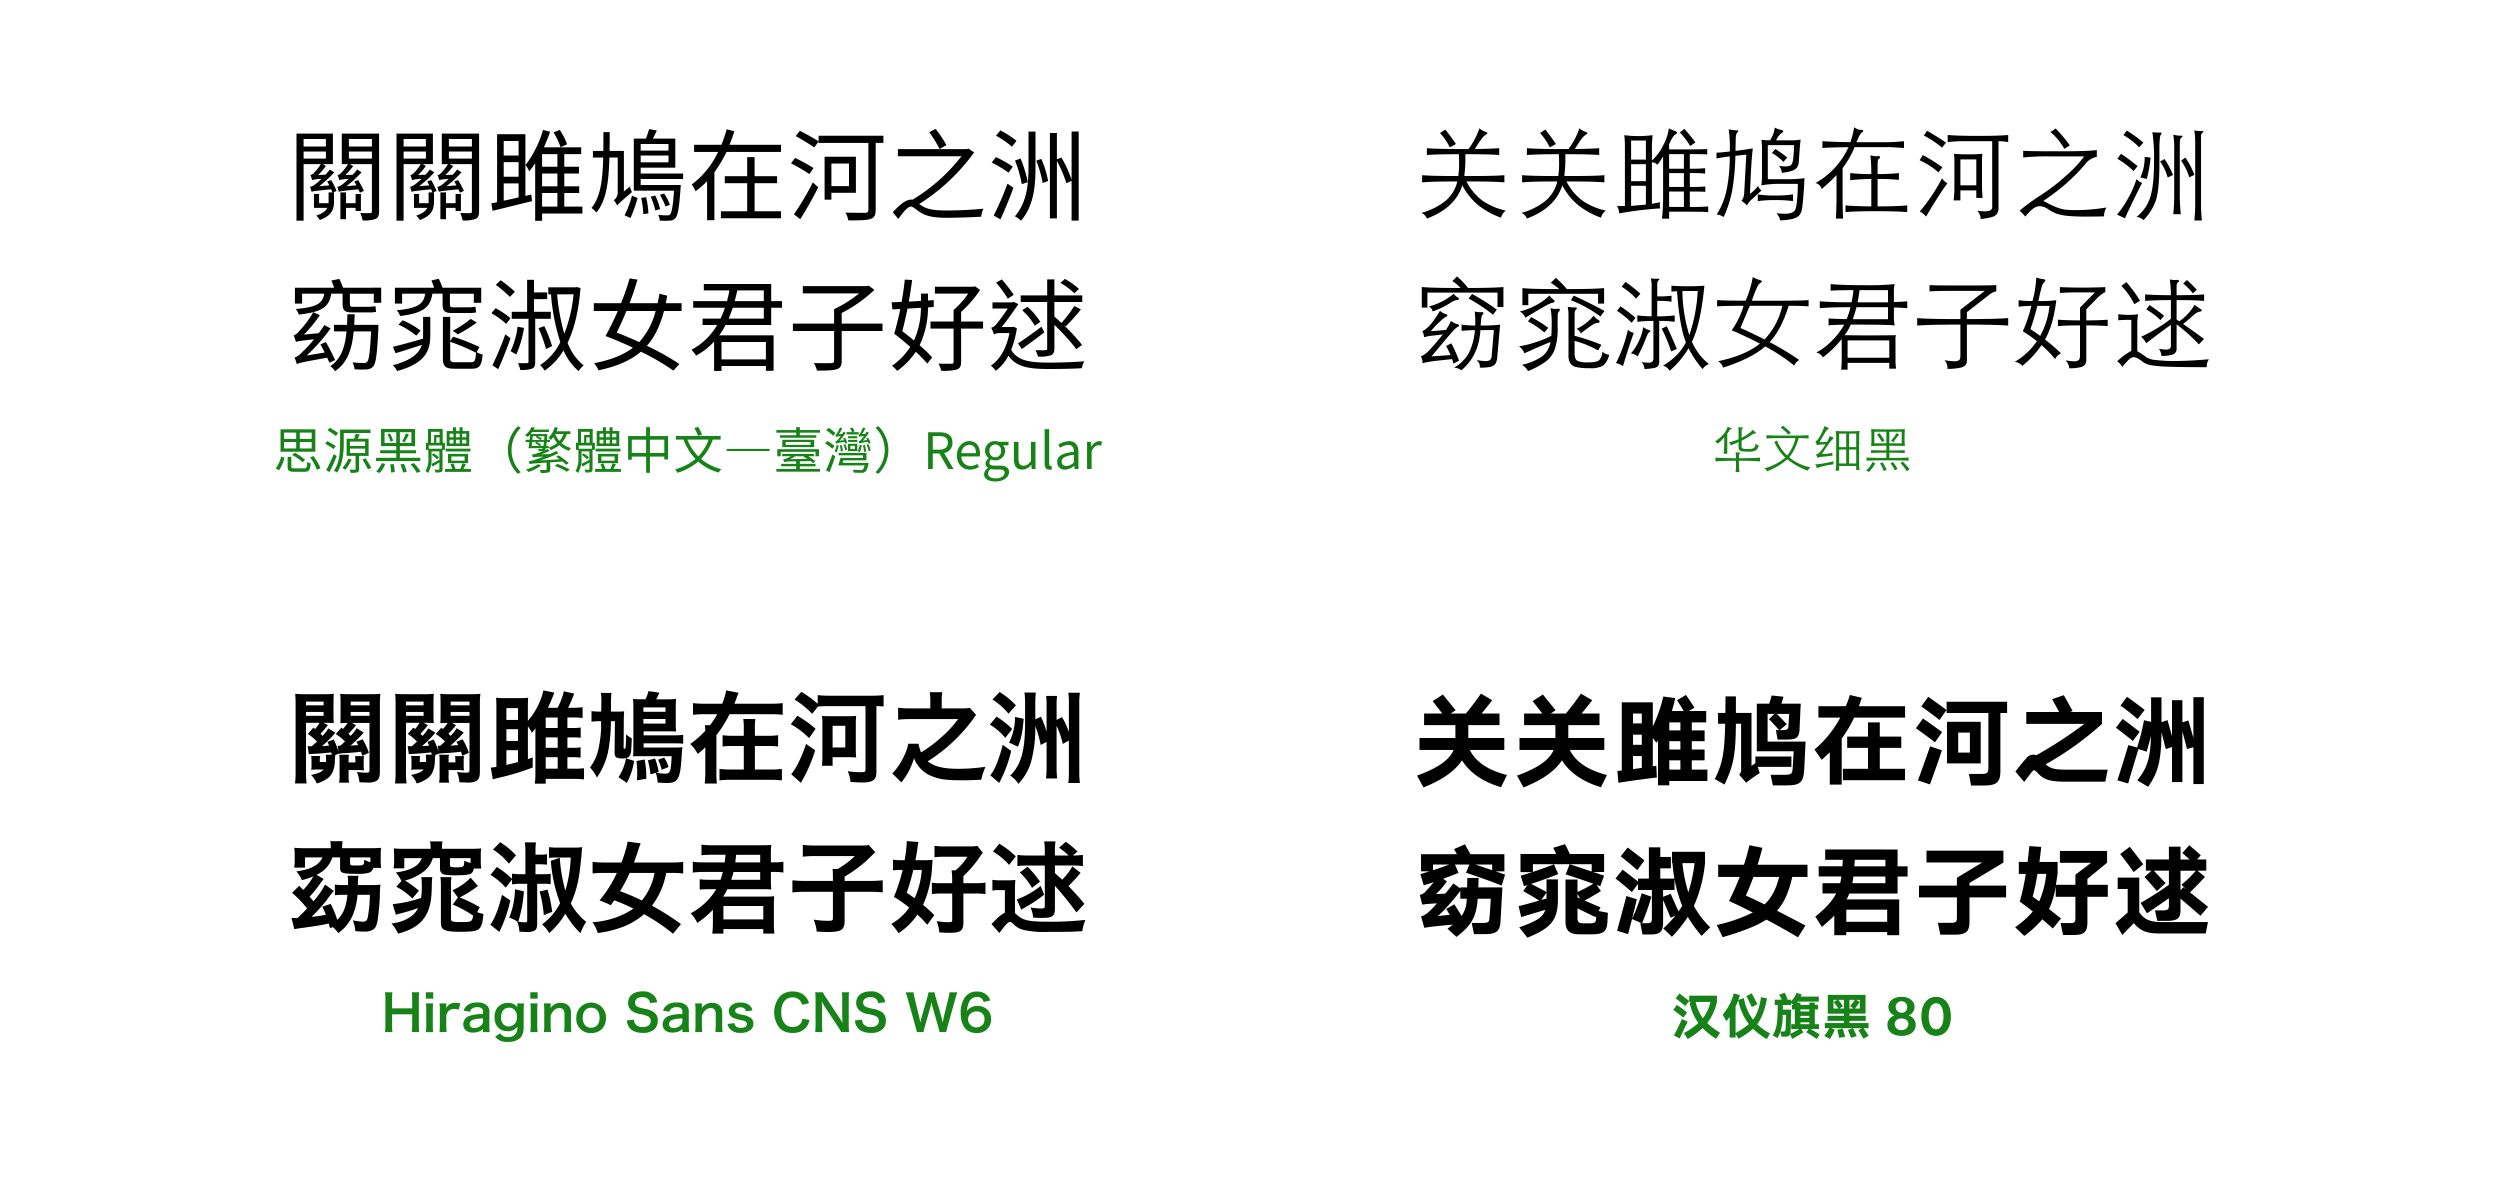
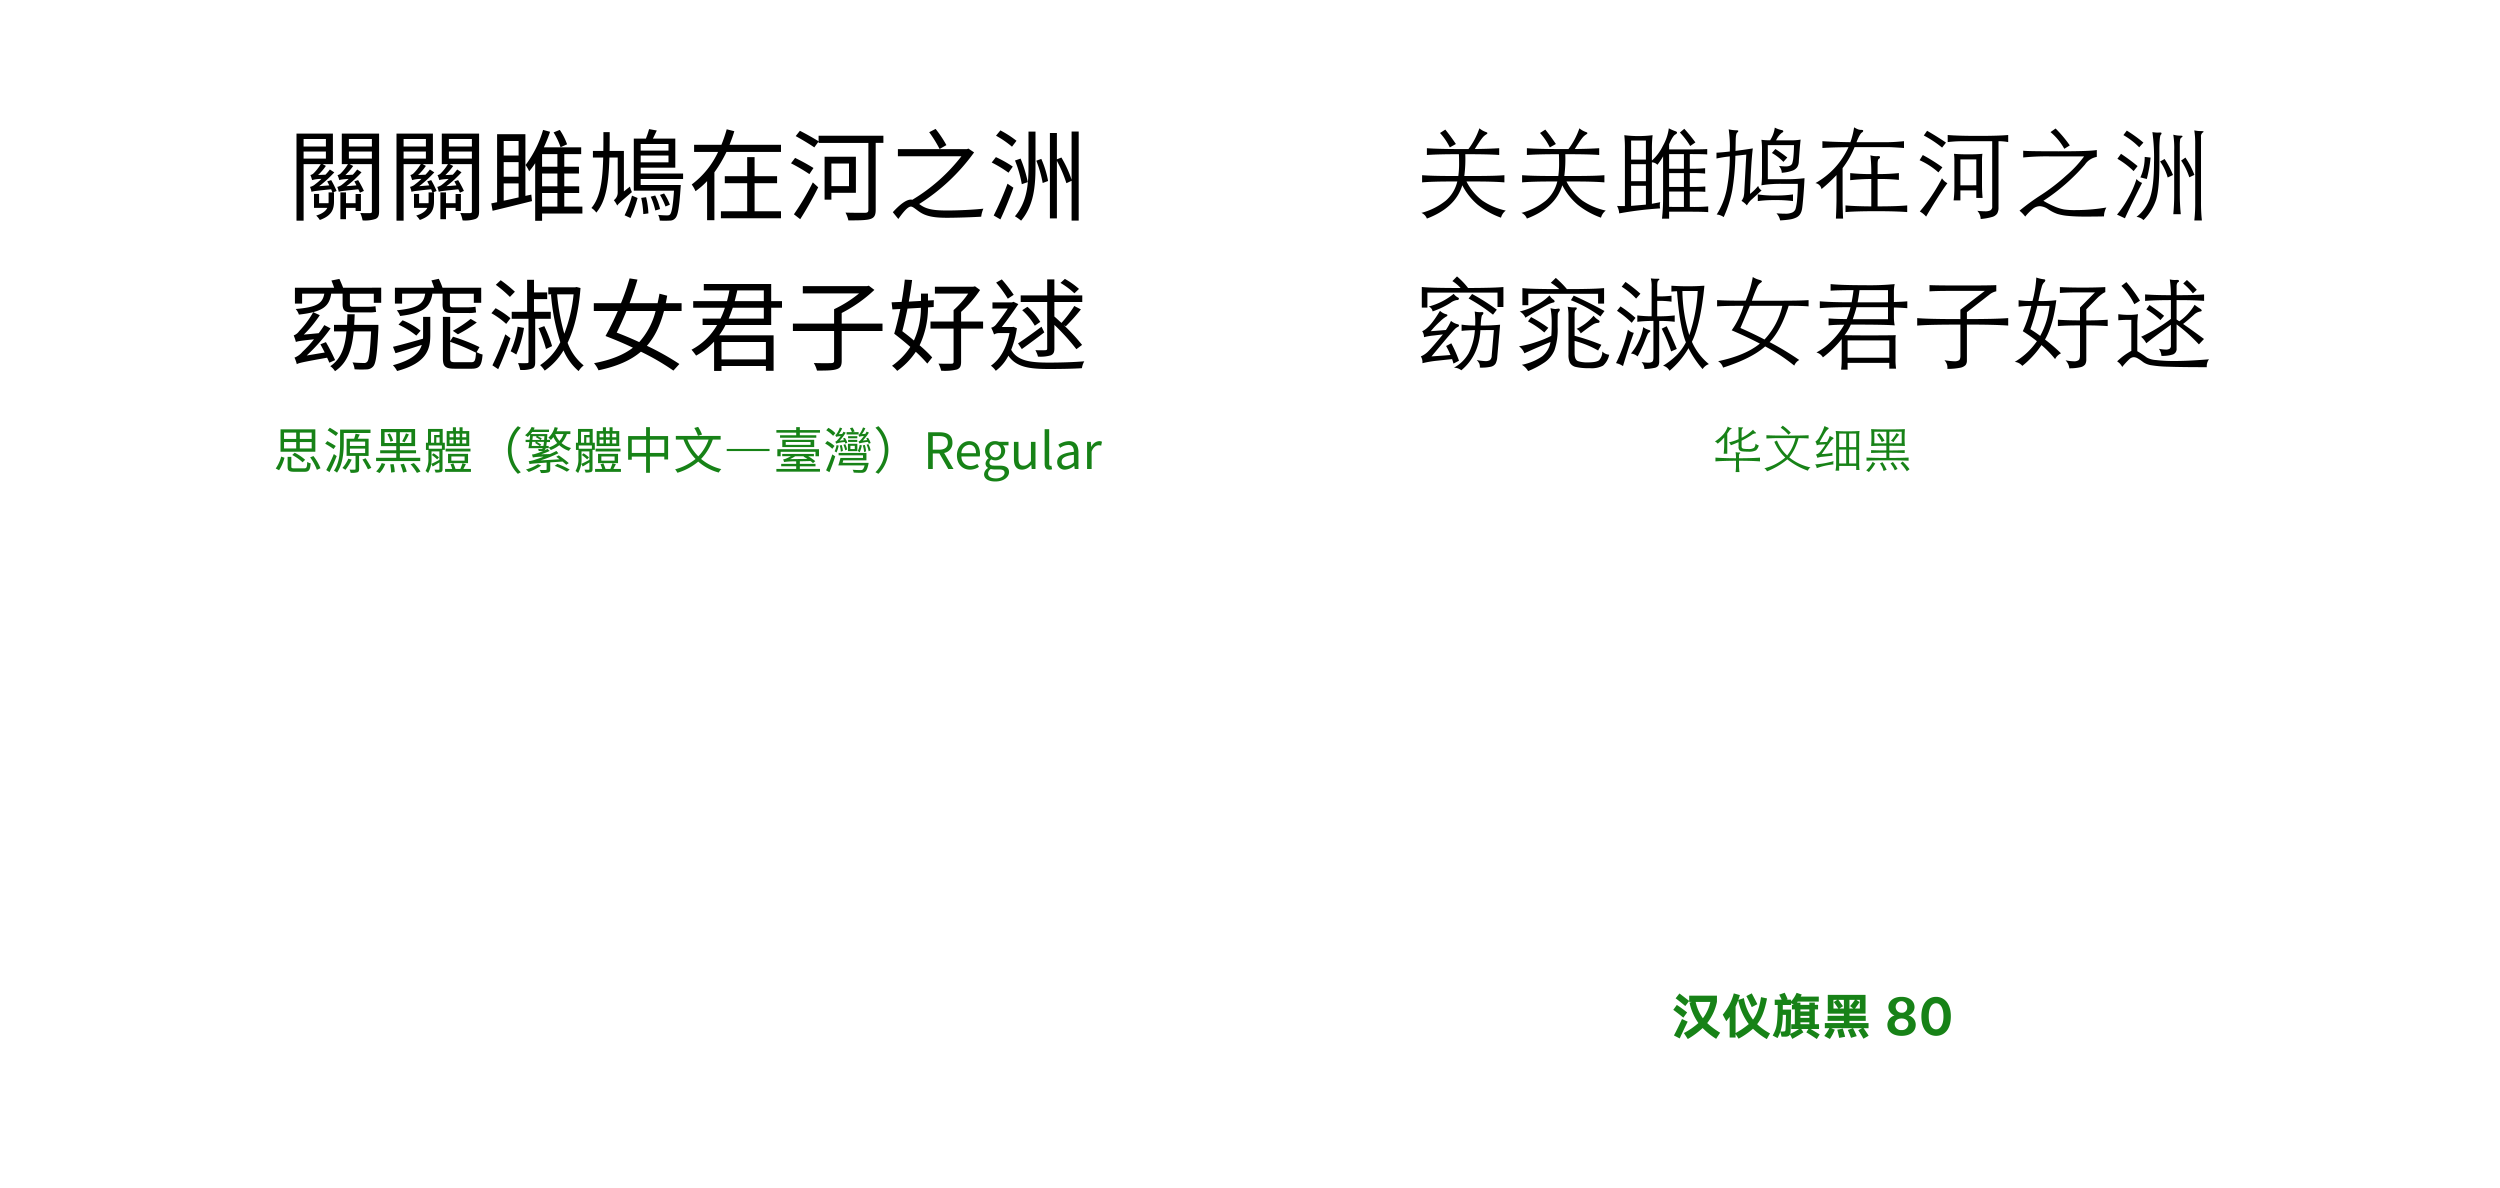
<svg xmlns="http://www.w3.org/2000/svg" viewBox="0 0 800 380">
-   <path d="M113.918 232.065c-.064.064-.1.128-.127.16a1.513 1.513 0 0 0-.289.384c-.352.416-1.6 1.825-2.015 2.176.32.288.384.384.7.7a12.382 12.382 0 0 0 1.953-2.464l2.271 1.409c-.192.191-.192.191-.48.511a43.713 43.713 0 0 1-3.775 3.648c1.376-.064 1.568-.1 2.464-.16a8.021 8.021 0 0 0-.608-1.056l2.015-.8a20.039 20.039 0 0 1 2.016 4.319l-2.144.96a11.418 11.418 0 0 0-.384-1.311c-1.28.191-3.3.351-4.831.447a17.969 17.969 0 0 0-2.272.193l-1.12.416a14.88 14.88 0 0 0-.128 1.856c-.1 2.655-.768 4.319-2.176 5.5a11.281 11.281 0 0 1-3.648 1.76A7.191 7.191 0 0 0 99.551 248c2.3-.512 3.3-.928 4.032-1.76h-1.855a18.628 18.628 0 0 0-2.145.1 9.233 9.233 0 0 0 .1-1.728v-1.055a7.455 7.455 0 0 0-.129-1.633h2.912a5.228 5.228 0 0 0-.128 1.408v.512h1.984a7.225 7.225 0 0 0 .032-.8 9.462 9.462 0 0 0-.1-1.536h1.92c-.064-.288-.1-.384-.192-.736a98.041 98.041 0 0 1-6.016.479c-.511.033-.608.033-1.152.1l-.352-2.624a6.513 6.513 0 0 0 1.281.095c.991-.863 1.183-1.023 1.695-1.5a16.207 16.207 0 0 0-2.938-2.472l1.792-2.016a6.835 6.835 0 0 0 .575.447 12.183 12.183 0 0 0 1.376-1.984h-4.32v15.519a27.536 27.536 0 0 0 .192 3.9H94.4a28.607 28.607 0 0 0 .192-3.968v-21.082a36.475 36.475 0 0 0-.128-3.648 28.077 28.077 0 0 0 3.264.128h5.823a27.381 27.381 0 0 0 3.264-.128c-.064.864-.1 1.759-.1 3.007v3.584c0 1.313.032 2.048.1 2.785a39.03 39.03 0 0 0-2.944-.1h-.352l1.408.736a32.06 32.06 0 0 1-2.368 2.783c.256.225.352.353.672.673a12.427 12.427 0 0 0 1.824-2.4l2.272 1.375a2.978 2.978 0 0 0-.288.32 33.153 33.153 0 0 1-4 3.968c1.12-.064 1.376-.064 2.272-.128-.192-.48-.256-.641-.512-1.216l1.984-.768a23.974 23.974 0 0 1 1.568 3.935l-.288-1.951c.416.031.512.031.8.031.864-.735.991-.863 1.535-1.375a16.943 16.943 0 0 0-2.943-2.4l1.792-2.016.512.416a17.812 17.812 0 0 0 1.5-1.951c-1.056.031-1.76.031-2.336.1.032-.832.064-1.5.064-2.784v-3.617c0-1.248-.032-2.143-.1-3.007a27.727 27.727 0 0 0 3.264.128h6.271a29.064 29.064 0 0 0 3.3-.128 28.967 28.967 0 0 0-.16 3.648v21.215c0 1.663-.32 2.527-1.12 3.039a6.339 6.339 0 0 1-3.2.48c-.416 0-.512 0-2.208-.064a12.4 12.4 0 0 0-.8-3.3 25.332 25.332 0 0 0 2.784.224c1.024 0 1.216-.127 1.216-.864V231.33h-5.6zm-16-6.368h5.632v-1.183h-5.631zm0 3.361h5.632v-1.248h-5.631zm13.632 19.006a11 11 0 0 0 .159 2.4h-3.2a12.242 12.242 0 0 0 .16-2.4v-5.056a6.735 6.735 0 0 0-.128-1.5h3.136a6.925 6.925 0 0 0-.128 1.5v.961h2.176v-.609a5.732 5.732 0 0 0-.128-1.407h2.911a6.915 6.915 0 0 0-.128 1.631v1.216a12.008 12.008 0 0 0 .1 1.727 19.238 19.238 0 0 0-2.144-.1h-2.783zm.672-22.367h6.015v-1.183h-6.015zm0 3.361h6.015v-1.248h-6.015zM145.918 232.065c-.064.064-.1.128-.127.16a1.513 1.513 0 0 0-.289.384c-.352.416-1.6 1.825-2.015 2.176.32.288.384.384.7.7a12.382 12.382 0 0 0 1.953-2.464l2.271 1.409c-.192.191-.192.191-.48.511a43.713 43.713 0 0 1-3.775 3.648c1.376-.064 1.568-.1 2.464-.16a8.021 8.021 0 0 0-.608-1.056l2.015-.8a20.039 20.039 0 0 1 2.016 4.319l-2.144.96a11.418 11.418 0 0 0-.384-1.311c-1.28.191-3.295.351-4.831.447a17.969 17.969 0 0 0-2.272.193l-1.12.416a14.88 14.88 0 0 0-.128 1.856c-.1 2.655-.768 4.319-2.176 5.5a11.281 11.281 0 0 1-3.648 1.76 7.191 7.191 0 0 0-1.792-2.72c2.3-.512 3.3-.928 4.032-1.76h-1.855a18.628 18.628 0 0 0-2.145.1 9.233 9.233 0 0 0 .1-1.728v-1.055a7.455 7.455 0 0 0-.129-1.633h2.912a5.228 5.228 0 0 0-.128 1.408v.512h1.984a7.225 7.225 0 0 0 .032-.8 9.462 9.462 0 0 0-.1-1.536h1.92c-.064-.288-.1-.384-.192-.736a98.041 98.041 0 0 1-6.016.479c-.511.033-.608.033-1.152.1l-.352-2.624a6.513 6.513 0 0 0 1.281.095c.991-.863 1.183-1.023 1.695-1.5a16.207 16.207 0 0 0-2.943-2.462l1.792-2.016a6.835 6.835 0 0 0 .575.447 12.183 12.183 0 0 0 1.376-1.984h-4.32v15.519a27.536 27.536 0 0 0 .192 3.9H126.4a28.607 28.607 0 0 0 .192-3.968v-21.085a36.475 36.475 0 0 0-.128-3.648 28.077 28.077 0 0 0 3.264.128h5.823a27.381 27.381 0 0 0 3.264-.128c-.064.864-.1 1.759-.1 3.007v3.584c0 1.313.032 2.048.1 2.785a39.03 39.03 0 0 0-2.944-.1h-.352l1.408.736a32.06 32.06 0 0 1-2.368 2.783c.256.225.352.353.672.673a12.427 12.427 0 0 0 1.824-2.4l2.272 1.375a2.978 2.978 0 0 0-.288.32 33.153 33.153 0 0 1-4 3.968c1.12-.064 1.376-.064 2.272-.128-.192-.48-.256-.641-.512-1.216l1.984-.768a23.974 23.974 0 0 1 1.568 3.935l-.288-1.951c.416.031.512.031.8.031.864-.735.991-.863 1.535-1.375a16.943 16.943 0 0 0-2.943-2.4l1.792-2.016.512.416a17.812 17.812 0 0 0 1.5-1.951c-1.056.031-1.76.031-2.336.1.032-.832.064-1.5.064-2.784v-3.617c0-1.248-.032-2.143-.1-3.007a27.727 27.727 0 0 0 3.264.128h6.271a29.064 29.064 0 0 0 3.3-.128 28.967 28.967 0 0 0-.16 3.648v21.215c0 1.663-.32 2.527-1.12 3.039a6.339 6.339 0 0 1-3.2.48c-.416 0-.512 0-2.208-.064a12.4 12.4 0 0 0-.8-3.3 25.332 25.332 0 0 0 2.784.224c1.024 0 1.216-.127 1.216-.864V231.33h-5.6zm-16-6.368h5.632v-1.183h-5.632zm0 3.361h5.632v-1.248h-5.632zm13.632 19.006a11 11 0 0 0 .159 2.4h-3.2a12.242 12.242 0 0 0 .16-2.4v-5.056a6.735 6.735 0 0 0-.128-1.5h3.136a6.925 6.925 0 0 0-.128 1.5v.961h2.176v-.609a5.732 5.732 0 0 0-.128-1.407h2.911a6.915 6.915 0 0 0-.128 1.631v1.216a12.008 12.008 0 0 0 .1 1.727 19.238 19.238 0 0 0-2.144-.1h-2.783zm.672-22.367h6.015v-1.183h-6.015zm0 3.361h6.015v-1.248h-6.015zM181.566 245.984h2.144a19.275 19.275 0 0 0 3.168-.16v3.584a28.426 28.426 0 0 0-3.232-.16h-9.023v1.536h-3.488a23.784 23.784 0 0 0 .192-3.36v-11.807c0-1.12 0-1.888.064-2.56-.448.576-.64.8-1.216 1.44a9.532 9.532 0 0 0-1.248-2.048v10.463c.512-.16.8-.256 1.536-.543v3.231a77.021 77.021 0 0 1-10.911 3.295c-.7.161-1.28.321-1.856.512l-.64-3.775a21.37 21.37 0 0 0 1.792-.225v-18.622c0-1.823-.032-2.463-.1-3.519a16.751 16.751 0 0 0 2.4.129h5.471a17.339 17.339 0 0 0 2.4-.129c-.064.864-.1 1.536-.1 3.519v3.872a21.792 21.792 0 0 0 3.84-6.208 16.911 16.911 0 0 0 1.12-3.519l3.519.7c-.159.351-.159.351-.511 1.31-.353.9-.9 2.145-1.537 3.553h3.1a23.626 23.626 0 0 0 1.984-5.279l3.3.735a36.265 36.265 0 0 1-1.952 4.544h1.418a21.237 21.237 0 0 0 3.232-.192v3.456a21.058 21.058 0 0 0-3.232-.16h-1.632v3.359h1.632a13.524 13.524 0 0 0 2.624-.16v3.3a16.619 16.619 0 0 0-2.592-.129h-1.664v3.333h1.632a13.033 13.033 0 0 0 2.592-.16v3.3a17.131 17.131 0 0 0-2.624-.128h-1.6zm-15.807-15.615v-3.775h-3.712v3.775zm0 6.72v-3.743h-3.712v3.743zm-3.712 7.68a69.802 69.802 0 0 0 3.712-.929v-3.776h-3.712zm16.415-15.169h-3.839v3.359h3.839zm0 6.367h-3.839v3.333h3.839zm-3.839 6.336v3.679h3.839v-3.679zM192.448 224.354a18.123 18.123 0 0 0-.16-2.624h3.392a29.181 29.181 0 0 0-.16 3.967v2.017h2.08a17.249 17.249 0 0 0 2.144-.1c-.064.609-.1 1.313-.128 2.592l-.064 9.119c0 .16.1.257.32.257a.28.28 0 0 0 .288-.192 32.629 32.629 0 0 0 .192-3.455c0-.225 0-.512-.032-.928a16.2 16.2 0 0 0 1.856 1.279c-.192 4.256-.192 4.384-.48 5.119-.32.928-1.024 1.313-2.432 1.313-2.015 0-2.592-.416-2.592-1.825l.1-10.111h-1.281a52.337 52.337 0 0 1-.863 9.568 23.608 23.608 0 0 1-3.584 8.448 16.157 16.157 0 0 0-2.24-3.233 14.828 14.828 0 0 0 2.72-5.983 38.119 38.119 0 0 0 .832-6.432v-2.368a18.661 18.661 0 0 0-3.072.16v-3.391a17.866 17.866 0 0 0 2.944.16h.16zm10.463 19.134a20.922 20.922 0 0 1-2.336 7.039l-2.656-1.823a16.1 16.1 0 0 0 2.4-6.048zm3.616-19.711a11.7 11.7 0 0 0 .992-2.623l3.487.512c-.352.8-.7 1.5-1.024 2.111h3.264a24.759 24.759 0 0 0 3.1-.127c-.064.736-.1 1.408-.1 2.528v5.279c0 1.152.032 1.889.1 2.624a47.531 47.531 0 0 0-2.528-.063h-7.871v1.282h9.535a20.174 20.174 0 0 0 3.136-.16v2.847c-.96-.095-1.952-.127-3.136-.127h-9.535v1.34h9.887a22.531 22.531 0 0 0 2.528-.1c-.064.48-.16 1.568-.256 3.264-.416 6.848-1.184 8.192-4.64 8.192-.64 0-2.048-.065-3.008-.129a13.5 13.5 0 0 0-.608-3.135l-1.7.512a24.85 24.85 0 0 0-.832-4.481l2.3-.607a20.467 20.467 0 0 1 1.152 4.319l-.767.224a14.845 14.845 0 0 0 2.879.32c1.568 0 1.824-.7 2.048-5.6h-9.855c-1.376 0-1.632 0-2.5.065.064-.672.1-1.536.1-2.5v-13.5a18.108 18.108 0 0 0-.128-2.4 24.759 24.759 0 0 0 3.1.127zm-.256 19.264a28.475 28.475 0 0 1 .543 6.176l-3.007.479a17.51 17.51 0 0 0 .1-2.143 31.145 31.145 0 0 0-.224-4.032zm6.687-15.264v-1.408h-7.071v1.408zm-7.071 3.776h7.071v-1.471h-7.071zm6.655 10.88a10.863 10.863 0 0 1 1.376 3.007l-2.176.9a16.655 16.655 0 0 0-1.152-3.232zM246.622 225.186a28.047 28.047 0 0 0 3.84-.192v3.744a30.882 30.882 0 0 0-3.84-.193h-13.183a35.43 35.43 0 0 1-4.191 6.687v11.776a27.4 27.4 0 0 0 .159 3.712h-3.9a27.987 27.987 0 0 0 .193-3.712v-7.9a21.244 21.244 0 0 1-2.432 2.143 11.055 11.055 0 0 0-2.4-3.167 31.936 31.936 0 0 0 4.832-4.224c-.064-1.248-.064-1.248-.129-1.792h1.629a24.648 24.648 0 0 0 2.3-3.52h-3.9a30.528 30.528 0 0 0-3.84.193v-3.744a28.047 28.047 0 0 0 3.84.192h5.5a18.808 18.808 0 0 0 1.28-4.256l3.968.768a12.439 12.439 0 0 0-.512 1.281c-.256.767-.544 1.5-.832 2.207zm-1.056 10.271a23.4 23.4 0 0 0 3.424-.191v3.615a25.52 25.52 0 0 0-3.424-.16h-4v7.519h5.088a24.184 24.184 0 0 0 3.552-.191v3.68a31.243 31.243 0 0 0-3.584-.193h-12.8a27.875 27.875 0 0 0-3.584.193v-3.68a26.716 26.716 0 0 0 3.552.191h4.224v-7.519h-3.328a25.749 25.749 0 0 0-3.456.16v-3.615a23.1 23.1 0 0 0 3.424.191h3.36v-2.048a21.4 21.4 0 0 0-.161-3.327h3.873a19.976 19.976 0 0 0-.161 3.391v1.984zM255.168 229.058a34.71 34.71 0 0 1 5.823 4.159l-2.079 2.976a26.585 26.585 0 0 0-5.856-4.448zm5.695 11.039a49.08 49.08 0 0 1-4.575 10.4l-3.1-2.752c1.472-1.632 3.295-5.344 4.768-9.695zm-.96-11.679a29.311 29.311 0 0 0-5.663-4.576l2.208-2.464a36.215 36.215 0 0 1 5.215 3.84v-2.784a28.6 28.6 0 0 0 3.776.192h13.439a31.318 31.318 0 0 0 3.872-.192v3.648a19.326 19.326 0 0 0-2.3-.129v21.087c0 2.56-1.12 3.36-4.7 3.36-.639 0-2.431-.095-3.583-.192a10.624 10.624 0 0 0-.9-3.424 29.142 29.142 0 0 0 4.063.32c1.44 0 1.632-.1 1.632-.9v-20.251h-11.555c-1.44 0-2.688.065-3.679.16zm11.584.768c1.183 0 1.727-.033 2.5-.1a20.066 20.066 0 0 0-.128 2.655v8a19.767 19.767 0 0 0 .128 2.656 25.718 25.718 0 0 0-2.5-.095h-5.056v2.752h-3.424a29.056 29.056 0 0 0 .16-3.264v-10.08a20.8 20.8 0 0 0-.128-2.623c.768.063 1.376.1 2.528.1zm-5.056 10.014h4.069v-6.943h-4.064zM297.7 224.227a15.883 15.883 0 0 0-.192-2.721h4.032a16.153 16.153 0 0 0-.192 2.721v2.462h6.047a17.718 17.718 0 0 0 2.976-.16l1.984 2.241c-.224.288-.224.288-1.344 1.855a52.709 52.709 0 0 1-14.143 12.992c2.112 1.7 4.991 2.4 9.887 2.4a61.533 61.533 0 0 0 8.576-.639c-.608 1.567-.64 1.663-.768 2.047a10.956 10.956 0 0 0-.352 1.248c-.032.192-.128.448-.224.832-1.792.1-4.288.192-6.24.192-4.543 0-6.815-.288-8.927-1.089a10 10 0 0 1-6.336-5.982 22.482 22.482 0 0 1-4.031 7.743l-2.912-2.88a16.259 16.259 0 0 0 2.048-2.527 23.448 23.448 0 0 0 2.048-3.776 15.7 15.7 0 0 0 1.023-3.2h3.264a17.912 17.912 0 0 0 .8 2.785 42.525 42.525 0 0 0 6.624-4.96 33.027 33.027 0 0 0 5.247-5.7H291.3a31.844 31.844 0 0 0-3.9.193v-3.84a29.4 29.4 0 0 0 3.967.223h6.333zM318.88 229.313a27.11 27.11 0 0 1 5.023 3.968l-2.207 2.848a19.53 19.53 0 0 0-4.928-4.256zm4.7 10.976a41.058 41.058 0 0 1-3.839 10.238L316.9 248.1c1.472-1.824 2.784-5.088 3.968-9.759zm-3.711-18.848a25.376 25.376 0 0 1 5.215 4.256l-2.367 2.689a21.038 21.038 0 0 0-5.12-4.544zm7.711 8.577c-.384 4.383-.7 6.015-1.824 8.927l-2.847-1.312a17.734 17.734 0 0 0 1.887-8.223zm5.536-.641a35.555 35.555 0 0 1 1.792 4.736v-7.967a21.941 21.941 0 0 0-.161-3.457h3.521a23.548 23.548 0 0 0-.161 3.424v4.256l1.728-.9a22.749 22.749 0 0 1 2.208 4.8v-8.859a21.651 21.651 0 0 0-.192-3.744h3.712a23.531 23.531 0 0 0-.192 3.712v21.214a30.946 30.946 0 0 0 .192 3.969h-3.712a28.634 28.634 0 0 0 .192-3.969v-9.6l-1.952 1.056a28.048 28.048 0 0 0-1.984-5.791v13.215a28.463 28.463 0 0 0 .192 3.647h-3.583a29.9 29.9 0 0 0 .192-3.647v-8.064l-1.888.991a36.162 36.162 0 0 0-1.728-6.079 41.456 41.456 0 0 1-1.376 11.583 17.947 17.947 0 0 1-1.952 4.256 18.767 18.767 0 0 1-2.08 2.688 8.672 8.672 0 0 0-2.623-2.656 13.34 13.34 0 0 0 3.327-5.248c1.024-2.88 1.44-6.3 1.44-12.094v-5.472a31.059 31.059 0 0 0-.192-3.776h3.616a33.12 33.12 0 0 0-.16 3.712v4.864zM105.6 297.023c-.192-.7-.256-.927-.416-1.5-2.464.544-3.168.672-9.087 1.5-.928.129-1.28.194-1.92.321l-.9-3.615c.608.031.8.031 1.024.031.1 0 .16 0 .96-.031 1.888-1.825 1.888-1.825 3.007-3.041a38.152 38.152 0 0 0-4.8-4.991l2.272-2.24 1.312 1.313a21.375 21.375 0 0 0 3.232-4.352 19.64 19.64 0 0 1-3.681 1.215 10.811 10.811 0 0 0-1.759-2.783c4.672-.641 7.2-1.985 8.351-4.481H97.6v3.264h-3.456a13.048 13.048 0 0 0 .16-2.4v-1.7a15.093 15.093 0 0 0-.128-2.239 35.285 35.285 0 0 0 3.552.128h8.127v-.222a13.2 13.2 0 0 0-.16-2.016h3.936a12.777 12.777 0 0 0-.16 1.984v.256h8.929c1.536 0 2.56-.031 3.552-.128a13.67 13.67 0 0 0-.128 2.176v1.792a13.583 13.583 0 0 0 .16 2.463h-2.528a2.156 2.156 0 0 1-1.568 1.6 14.545 14.545 0 0 1-4.095.287c-4.288 0-4.96-.256-4.96-1.855v-3.393h-2.464a9.274 9.274 0 0 1-5.088 5.569l2.3 1.343a20.784 20.784 0 0 0-1.312 1.729 37.282 37.282 0 0 1-3.2 3.935c.737.864.865.992 1.248 1.471a27.722 27.722 0 0 0 3.712-5.343l2.816 2.048a33.784 33.784 0 0 0-2.5 3.168 56.441 56.441 0 0 1-4.671 5.119 51.439 51.439 0 0 0 4.607-.672 22.029 22.029 0 0 0-1.152-2.591l2.688-.9a31.838 31.838 0 0 1 2.112 5.12c1.984-1.983 2.815-4.063 3.264-8.031h-1.216a22.151 22.151 0 0 0-2.816.16v-3.424a19.618 19.618 0 0 0 3.1.159h1.12v-.7a14.075 14.075 0 0 0-.128-2.271h3.455a14.363 14.363 0 0 0-.159 2.974h4.063a26.212 26.212 0 0 0 3.136-.159 28.573 28.573 0 0 0-.192 3.648 77.14 77.14 0 0 1-.736 7.871c-.32 1.664-.672 2.368-1.408 2.881a5.164 5.164 0 0 1-2.944.638 24.852 24.852 0 0 1-2.751-.159 12.163 12.163 0 0 0-.8-3.456 16.025 16.025 0 0 0 3.2.448c.928 0 1.312-.32 1.568-1.408a42.95 42.95 0 0 0 .672-7.2H114.4a20.331 20.331 0 0 1-1.567 6.624 13.8 13.8 0 0 1-4.576 5.631 9.14 9.14 0 0 0-1.792-1.92zm6.432-20.734c0 .608.223.672 1.984.672 2.431 0 2.463-.031 2.559-1.856a8.119 8.119 0 0 0 1.952.8v-1.537h-6.495zM138.335 280.674a23.169 23.169 0 0 0-.16 2.815c-.064 3.743-.32 5.568-1.024 7.552a10.59 10.59 0 0 1-4.9 5.823 18.79 18.79 0 0 1-4.863 1.888 12.249 12.249 0 0 0-2.144-3.264 12.612 12.612 0 0 0 6.432-2.336 6.447 6.447 0 0 0 2.079-2.559 59.4 59.4 0 0 1-5.823 1.76 10.228 10.228 0 0 0-1.248.383l-1.024-3.424a38.466 38.466 0 0 0 9.087-1.984 23.98 23.98 0 0 0 .224-3.9 16.029 16.029 0 0 0-.16-2.752zm-.544-9.408a8.968 8.968 0 0 0-.192-2.016h4a9.04 9.04 0 0 0-.16 1.984v.384h9.023a34.189 34.189 0 0 0 3.488-.128 18.1 18.1 0 0 0-.1 2.176v1.824a13.226 13.226 0 0 0 .16 2.432h-2.368c-.256.992-.48 1.408-1.056 1.664-.672.352-2.208.512-5.12.512-2.143 0-3.263-.129-3.839-.449a1.967 1.967 0 0 1-.832-1.856v-3.2h-2.3a8.219 8.219 0 0 1-2.912 4.287 15.822 15.822 0 0 1-5.983 2.881 32.572 32.572 0 0 1 4.447 3.263l-2.08 2.5a21.889 21.889 0 0 0-5.151-3.776l1.632-1.823a10.849 10.849 0 0 0-1.792-2.721c4.895-.7 7.359-2.08 8.319-4.607h-5.6v3.263h-3.423a13.059 13.059 0 0 0 .16-2.4v-1.73a19.331 19.331 0 0 0-.1-2.24 33.781 33.781 0 0 0 3.487.128h8.288zm14.879 20.607a9.573 9.573 0 0 0 2.016.575c-.192 2.816-.576 4.032-1.408 4.8-.768.7-2.368.928-6.208.928-2.719 0-4.256-.224-5.119-.768-.608-.385-.864-1.056-.864-2.271v-11.52a20.651 20.651 0 0 0-.16-2.943h3.552a14.455 14.455 0 0 0-.161 2.592v10.814c0 .832.513.992 3.3.992 3.2 0 3.52-.16 3.776-2.08a37.836 37.836 0 0 0-6.528-3.552l1.664-2.239-1.728-2.336a17.756 17.756 0 0 0 5.792-4l2.336 2.624a30.706 30.706 0 0 1-5.856 3.68 47.8 47.8 0 0 1 6.464 3.136zM144 276.9c0 .544.288.64 2.175.64 2.24 0 2.368-.1 2.368-2.143a7.922 7.922 0 0 0 2.048.735v-1.535H144zM163.295 288.129a41.417 41.417 0 0 1-2.623 8.159c-.193.448-.32.735-.576 1.28-.16.352-.16.352-.288.64l-2.912-2.3c1.376-1.855 2.624-5.055 3.744-9.567zm-1.471-4.065a20.721 20.721 0 0 0-4.864-4.1l2.016-2.528a26.962 26.962 0 0 1 4.863 3.808v-1.7a15.109 15.109 0 0 0 3.072.192h1.216v-7.263a18.134 18.134 0 0 0-.192-2.912h3.584a18.245 18.245 0 0 0-.16 2.848v1.088h.96a14.337 14.337 0 0 0 2.72-.16v3.359a22.614 22.614 0 0 0-2.784-.127h-.9v3.167h2.592a13.732 13.732 0 0 0 2.272-.128v3.328a12.535 12.535 0 0 0-2.176-.129H171.9v12.416c0 1.536-.16 2.08-.736 2.5a4.377 4.377 0 0 1-2.56.511c-.384 0-.384 0-2.4-.1a9.985 9.985 0 0 0-.7-3.264 8.442 8.442 0 0 0-2.56-1.185 25.8 25.8 0 0 0 1.856-9.119l2.848.672a42.184 42.184 0 0 1-1.792 9.695 14.973 14.973 0 0 0 2.08.224c.576 0 .768-.16.768-.64v-11.701h-1.792a15.652 15.652 0 0 0-3.072.194v-1.569zm-1.761-14.558a25.364 25.364 0 0 1 5.056 4.191l-2.271 2.689a21.187 21.187 0 0 0-5.088-4.544zm15.137 15.167c.384 1.248.575 1.983.96 3.712.031.16.223 1.279.575 3.391l-2.719 1.088a38.977 38.977 0 0 0-1.344-7.583zm8.447-13.439a14.831 14.831 0 0 0 2.656-.16c-.064.576-.064.576-.192 2.08-.192 2.56-.64 6.272-1.024 8.255a32.044 32.044 0 0 1-2.432 7.68 18.357 18.357 0 0 0 4.928 5.888 18.316 18.316 0 0 0-1.856 3.647 30.034 30.034 0 0 1-4.832-6.239 25.8 25.8 0 0 1-5.151 6.207 9.551 9.551 0 0 0-2.3-2.783 18.928 18.928 0 0 0 5.791-6.817 48.1 48.1 0 0 1-2.976-13.535l2.88-.959a50.3 50.3 0 0 0 1.76 10.5 41.164 41.164 0 0 0 1.728-10.591h-4.256a20.181 20.181 0 0 0-2.687.127v-3.455a18.2 18.2 0 0 0 2.88.16zM215.358 298.784a61.91 61.91 0 0 0-9.279-6.239 22.393 22.393 0 0 1-6.912 4.1 33.817 33.817 0 0 1-7.871 1.92 12.869 12.869 0 0 0-1.7-3.457 27.13 27.13 0 0 0 7.871-1.664 24.691 24.691 0 0 0 5.216-2.688 57.668 57.668 0 0 0-6.112-2.655c-.512.7-.575.8-1.119 1.567a31.727 31.727 0 0 0-3.584-1.535 39.582 39.582 0 0 0 5.535-8.8h-4a29.844 29.844 0 0 0-3.776.191v-3.714a31.059 31.059 0 0 0 3.776.192h5.439a36.127 36.127 0 0 0 2.016-6.688l4.16.577a20.362 20.362 0 0 0-.8 2.239 87.483 87.483 0 0 1-1.344 3.872h11.967a29.282 29.282 0 0 0 3.776-.192v3.711a29.951 29.951 0 0 0-3.68-.191h-1.76a23.939 23.939 0 0 1-4.576 10.494 74.8 74.8 0 0 1 9.312 5.889zM201.5 279.33a52.032 52.032 0 0 1-3.072 5.856 62.064 62.064 0 0 1 6.944 2.974 18.83 18.83 0 0 0 4.063-8.83zM246.686 281.377a28.066 28.066 0 0 0 .128 3.264c-.672-.064-1.408-.1-3.04-.1h-11.039a23.121 23.121 0 0 1-1.312 2.367h13.439a20.245 20.245 0 0 0 2.88-.127c-.064.672-.1 1.472-.1 2.912v5.535a27.706 27.706 0 0 0 .16 3.52h-3.552v-1.44h-12.763v1.44h-3.551a27.168 27.168 0 0 0 .191-3.455v-4.16a29.566 29.566 0 0 1-4.991 4.191 12.2 12.2 0 0 0-2.112-3.072 20.721 20.721 0 0 0 8.159-7.711h-1.791c-1.537 0-2.336.032-3.488.128v-3.3a25.576 25.576 0 0 0 3.455.16h3.2a19.814 19.814 0 0 0 .736-2.5h-6.079a28.423 28.423 0 0 0-3.52.192v-3.456a23.169 23.169 0 0 0 3.52.193h6.684c.128-.929.16-1.281.256-2.433h-4.223a26.529 26.529 0 0 0-3.457.16v-3.39a30.516 30.516 0 0 0 3.712.191h15.263c1.824 0 2.464-.032 3.36-.1a27.8 27.8 0 0 0-.128 3.232v2.336h1.12a18.126 18.126 0 0 0 2.88-.193v3.456a19.284 19.284 0 0 0-2.912-.192h-1.088zm-15.2 12.832h12.767v-4.289h-12.766zm3.232-15.168a20.453 20.453 0 0 1-.736 2.5h9.279v-2.5zm8.543-3.071v-2.433h-7.711c-.1 1.152-.16 1.664-.256 2.433zM266.527 280.481c0-1.024-.032-1.7-.1-2.432h1.673a28.063 28.063 0 0 0 5.44-4.1h-12.772a31.64 31.64 0 0 0-3.872.193v-3.772a31.452 31.452 0 0 0 3.839.192h14.5a13.163 13.163 0 0 0 2.784-.16l2.08 2.336c-.832.768-.832.768-3.008 2.848a43.687 43.687 0 0 1-6.815 4.928v1.375h7.839a35.836 35.836 0 0 0 4.352-.192v3.871a39.551 39.551 0 0 0-4.352-.191h-7.839v9.344c0 2.815-1.088 3.519-5.344 3.519-.64 0-1.28-.032-3.584-.129a12.921 12.921 0 0 0-.991-3.839 28.1 28.1 0 0 0 4.639.384c1.312 0 1.536-.128 1.536-.832v-8.447h-8.608a41.2 41.2 0 0 0-4.351.191V281.7a38.819 38.819 0 0 0 4.448.192h8.511zM296.735 295.936a35.506 35.506 0 0 0-3.168-3.264 21.418 21.418 0 0 1-6.047 5.952 17.389 17.389 0 0 0-2.3-2.976 17.375 17.375 0 0 0 5.727-5.215 39.439 39.439 0 0 0-4.895-3.424 53.806 53.806 0 0 0 2.784-8.64h-.769a17.145 17.145 0 0 0-2.3.16v-3.455a14.192 14.192 0 0 0 2.816.192h.9a42.216 42.216 0 0 0 .672-5.76v-.352l3.775.287a14.782 14.782 0 0 0-.352 2.049 72.633 72.633 0 0 1-.64 3.776h2.784a21.252 21.252 0 0 0 2.688-.128c-.032.639-.032.639-.128 1.952a34.051 34.051 0 0 1-2.912 12.478 36.289 36.289 0 0 1 3.584 3.264zm-4.48-17.567c-.1.481-.1.481-.352 1.441a60.822 60.822 0 0 1-1.759 5.855c1.279.864 1.759 1.216 2.527 1.76a25.98 25.98 0 0 0 2.3-9.056zm16.031 16.671c0 2.815-.832 3.456-4.384 3.456-.927 0-1.919-.032-3.327-.128a12.165 12.165 0 0 0-.864-3.616 27.169 27.169 0 0 0 3.616.352c1.119 0 1.376-.1 1.376-.608v-8.575h-3.232a24.726 24.726 0 0 0-3.264.192v-3.648a18.227 18.227 0 0 0 3.168.16h3.325v-1.088a23.1 23.1 0 0 0-.192-3.039h1.28a18.233 18.233 0 0 0 3.807-4.352h-7.1c-1.28 0-2.5.064-3.456.16v-3.648a24.615 24.615 0 0 0 3.552.192h7.391a14.18 14.18 0 0 0 2.784-.161l1.76 2.241a5.821 5.821 0 0 0-.64.767 37.673 37.673 0 0 1-5.6 6.657v2.271h3.9a21.941 21.941 0 0 0 3.168-.191v3.679a22.574 22.574 0 0 0-3.168-.192h-3.9zM324.8 292.225c.288.255.513.416.64.544a6.376 6.376 0 0 0 2.944 1.631c1.472.416 3.424.544 7.263.544a101.742 101.742 0 0 0 11.68-.576 14.407 14.407 0 0 0-.992 3.616c-3.1.192-5.28.224-10.943.224a30.26 30.26 0 0 1-7.584-.576 6.451 6.451 0 0 1-3.488-1.919 2.171 2.171 0 0 0-1.119-.705c-.416 0-.992.48-1.888 1.568-.128.16-.64.832-1.536 1.985l-2.5-2.881 1.472-1.471a12.634 12.634 0 0 1 2.815-2.177v-7.2h-1.951a9.308 9.308 0 0 0-2.048.16v-3.456a11.792 11.792 0 0 0 2.464.16h2.559a16.511 16.511 0 0 0 2.336-.128 27.236 27.236 0 0 0-.128 3.136zm-5.023-22.239a29.23 29.23 0 0 1 5.279 4.032l-2.143 2.752a21.641 21.641 0 0 0-5.152-4.288zm14.335 16.319a41.278 41.278 0 0 1-5.984 4c-.576.32-.9.544-1.312.8l-1.44-3.295a26.168 26.168 0 0 0 7.648-4.32zm4.127-6.3c.9.8.992.863 1.632 1.5a17 17 0 0 0 3.264-4.256l2.656 2.047c-.352.416-.352.416-.7.8a31.049 31.049 0 0 1-3.2 3.423 99.063 99.063 0 0 1 5.12 5.7l-2.56 2.752a98.9 98.9 0 0 0-6.88-8.512v7.264c0 1.439-.224 2.048-.863 2.464-.672.416-1.473.544-3.584.544-.96 0-1.472-.033-2.528-.1a8.947 8.947 0 0 0-.832-3.233 24.961 24.961 0 0 0 3.2.321c1.12 0 1.375-.128 1.375-.768v-12.99h-5.279a26.818 26.818 0 0 0-3.488.192v-3.583a26.955 26.955 0 0 0 3.648.192h5.119v-1.344a19.767 19.767 0 0 0-.191-3.168h3.615a20.144 20.144 0 0 0-.192 3.136v1.376h4.352a19.449 19.449 0 0 0-3.04-2.5l2.176-1.888a26.754 26.754 0 0 1 3.744 3.136l-1.536 1.248a24.724 24.724 0 0 0 3.264-.192v3.583a26.673 26.673 0 0 0-3.68-.192h-5.28v2.433zm-9.439-2.656a31.493 31.493 0 0 1 4 4.767l-2.56 2.016a19.816 19.816 0 0 0-3.9-4.928z" />
-   <path d="M134.15 317.531a12.494 12.494 0 0 0-.128 2.049v8.627a12.667 12.667 0 0 0 .128 2.064h-2.385a12.162 12.162 0 0 0 .129-2.064v-3.617h-6.435v3.617a12.55 12.55 0 0 0 .128 2.064H123.2a12.057 12.057 0 0 0 .128-2.064V319.6a12.2 12.2 0 0 0-.128-2.065h2.385a13.118 13.118 0 0 0-.128 2.049v3.089h6.435V319.6a12.069 12.069 0 0 0-.129-2.065zM138.626 317.531v2.033h-2.353v-2.033zm-.016 3.553a14.582 14.582 0 0 0-.111 2.1v4.994a16.241 16.241 0 0 0 .111 2.1h-2.337a14.217 14.217 0 0 0 .129-2.08v-5.026a13.034 13.034 0 0 0-.129-2.081zM146.756 323.1a4.746 4.746 0 0 0-1.424-.256 2.287 2.287 0 0 0-1.857.783 2.587 2.587 0 0 0-.657 1.6v2.961a16.8 16.8 0 0 0 .113 2.08h-2.289a17.542 17.542 0 0 0 .111-2.08v-5.026a12.679 12.679 0 0 0-.111-2.081h2.176v1.5a3.064 3.064 0 0 1 3.01-1.681 8.391 8.391 0 0 1 1.488.176zM154.564 329.232a3.468 3.468 0 0 1-1.7 1.008 5.661 5.661 0 0 1-1.488.192c-1.953 0-3.137-1.008-3.137-2.689a2.84 2.84 0 0 1 1.808-2.593 12.116 12.116 0 0 1 4.514-.64v-.817c0-.927-.624-1.408-1.841-1.408a2.887 2.887 0 0 0-1.664.464 1.739 1.739 0 0 0-.641 1.024l-2.048-.368a3.343 3.343 0 0 1 1.264-1.776 4.794 4.794 0 0 1 3.057-.817 4.161 4.161 0 0 1 3.154.945 2.689 2.689 0 0 1 .752 2.209v4.305a12.86 12.86 0 0 0 .128 2h-2.161zm0-3.33c-3.057.065-4.257.592-4.257 1.841 0 .753.56 1.216 1.456 1.216a3.247 3.247 0 0 0 2.225-.848 1.907 1.907 0 0 0 .576-1.408zM160.034 330.641a2.711 2.711 0 0 0 2.481 1.216 2.877 2.877 0 0 0 2.625-1.2 4.364 4.364 0 0 0 .416-2.129 3.642 3.642 0 0 1-3.137 1.457c-2.545 0-4.178-1.745-4.178-4.482 0-2.77 1.681-4.562 4.274-4.562a3.375 3.375 0 0 1 3.057 1.41 3.881 3.881 0 0 1-.032-.53v-.736h2.145a14.9 14.9 0 0 0-.112 2v5.361c0 1.921-.416 3.154-1.344 3.938a6.047 6.047 0 0 1-3.778 1.024 4.643 4.643 0 0 1-4.018-1.665zm1.04-2.881a2.46 2.46 0 0 0 1.7.719 2.68 2.68 0 0 0 2.226-1.264 3.389 3.389 0 0 0 .448-1.824 2.949 2.949 0 0 0-.961-2.37 2.418 2.418 0 0 0-1.552-.576c-1.6 0-2.593 1.2-2.593 3.106a3.094 3.094 0 0 0 .732 2.209zM172.05 317.531v2.033h-2.35v-2.033zm-.016 3.553a14.412 14.412 0 0 0-.112 2.1v4.994a16.046 16.046 0 0 0 .112 2.1H169.7a14.361 14.361 0 0 0 .128-2.08v-5.026a13.164 13.164 0 0 0-.128-2.081zM174.033 330.271a13.264 13.264 0 0 0 .128-2.08v-5.026a13.164 13.164 0 0 0-.128-2.081h2.177v.849a6.252 6.252 0 0 1-.032.688 3.659 3.659 0 0 1 3.265-1.7 3.16 3.16 0 0 1 2.721 1.185 3.559 3.559 0 0 1 .544 2.241v3.841a12.628 12.628 0 0 0 .128 2.08h-2.32a16.99 16.99 0 0 0 .111-2.08v-3.553a2.632 2.632 0 0 0-.272-1.409 1.5 1.5 0 0 0-1.344-.656c-1.153 0-2.1.8-2.8 2.385v3.233a14.218 14.218 0 0 0 .128 2.08zM184.417 325.694a4.755 4.755 0 1 1 9.508-.032c0 2.961-1.873 4.914-4.722 4.914a4.5 4.5 0 0 1-4.786-4.882zm2.064 0c0 1.969 1.025 3.185 2.69 3.185s2.689-1.2 2.689-3.152c0-2.065-.977-3.25-2.673-3.25s-2.706 1.216-2.706 3.217zM202.882 326.3a2.293 2.293 0 0 0 .448 1.408 2.841 2.841 0 0 0 2.337.944c1.6 0 2.561-.719 2.561-1.921a1.625 1.625 0 0 0-.8-1.472 10.1 10.1 0 0 0-2.785-.783 5.692 5.692 0 0 1-2.417-.977 3.152 3.152 0 0 1-1.233-2.594c0-2.224 1.793-3.666 4.546-3.666a4.719 4.719 0 0 1 3.985 1.617 4.323 4.323 0 0 1 .785 1.858l-2.289.271a2.067 2.067 0 0 0-.48-1.136 2.53 2.53 0 0 0-2-.768c-1.393 0-2.337.7-2.337 1.744a1.523 1.523 0 0 0 1.088 1.457 13.569 13.569 0 0 0 2.257.576 7.041 7.041 0 0 1 2.609.977 3.16 3.16 0 0 1 1.329 2.753 3.727 3.727 0 0 1-1.008 2.721 5.31 5.31 0 0 1-3.826 1.216 6.424 6.424 0 0 1-3.361-.833 3.758 3.758 0 0 1-1.409-1.824 5.469 5.469 0 0 1-.3-1.328zM218.371 329.232a3.47 3.47 0 0 1-1.7 1.008 5.674 5.674 0 0 1-1.489.192c-1.953 0-3.137-1.008-3.137-2.689a2.84 2.84 0 0 1 1.808-2.593 12.12 12.12 0 0 1 4.514-.64v-.817c0-.927-.624-1.408-1.841-1.408a2.887 2.887 0 0 0-1.664.464 1.739 1.739 0 0 0-.64 1.024l-2.049-.368a3.343 3.343 0 0 1 1.264-1.776 4.8 4.8 0 0 1 3.058-.817 4.16 4.16 0 0 1 3.153.945 2.689 2.689 0 0 1 .752 2.209v4.305a12.86 12.86 0 0 0 .128 2h-2.161zm0-3.33c-3.057.065-4.258.592-4.258 1.841 0 .753.561 1.216 1.457 1.216a3.247 3.247 0 0 0 2.225-.848 1.907 1.907 0 0 0 .576-1.408zM222.433 330.271a13.264 13.264 0 0 0 .128-2.08v-5.026a13.164 13.164 0 0 0-.128-2.081h2.177v.849a6.252 6.252 0 0 1-.032.688 3.659 3.659 0 0 1 3.265-1.7 3.16 3.16 0 0 1 2.721 1.185 3.559 3.559 0 0 1 .544 2.241v3.841a12.628 12.628 0 0 0 .128 2.08h-2.32a16.99 16.99 0 0 0 .111-2.08v-3.553a2.632 2.632 0 0 0-.272-1.409 1.5 1.5 0 0 0-1.344-.656c-1.153 0-2.1.8-2.8 2.385v3.233a14.218 14.218 0 0 0 .128 2.08zM234.993 327.391c.272 1.088.864 1.521 2.113 1.521 1.185 0 1.921-.465 1.921-1.217a.975.975 0 0 0-.417-.8c-.3-.208-.4-.224-1.68-.512a9.721 9.721 0 0 1-2.305-.689 2.291 2.291 0 0 1-1.409-2.129 2.394 2.394 0 0 1 .5-1.489 3.864 3.864 0 0 1 3.2-1.248 4.362 4.362 0 0 1 3.009.929 3.118 3.118 0 0 1 .865 1.585l-2.113.271c-.176-.881-.721-1.263-1.761-1.263-.993 0-1.665.447-1.665 1.119a.864.864 0 0 0 .5.753 6.739 6.739 0 0 0 1.6.48 6.893 6.893 0 0 1 2.817.976 2.275 2.275 0 0 1 .929 1.985 2.574 2.574 0 0 1-.785 1.809 4.724 4.724 0 0 1-3.313 1.04 4.231 4.231 0 0 1-3.57-1.424 3.611 3.611 0 0 1-.624-1.425zM259.044 326.383a6.113 6.113 0 0 1-1.072 2.4 5.448 5.448 0 0 1-4.37 1.745 5.508 5.508 0 0 1-4.114-1.536 8.094 8.094 0 0 1 .129-10.2 5.562 5.562 0 0 1 4-1.52 5.664 5.664 0 0 1 3.073.768 4.909 4.909 0 0 1 1.7 1.745 5.681 5.681 0 0 1 .5 1.233l-2.225.512a3.332 3.332 0 0 0-.688-1.377 2.9 2.9 0 0 0-2.337-.992c-2.273 0-3.649 1.776-3.649 4.722 0 2.928 1.408 4.754 3.649 4.754a3.058 3.058 0 0 0 2.593-1.185 3.268 3.268 0 0 0 .528-1.473zM269.187 330.271a16.137 16.137 0 0 0-1.024-1.711l-4.13-6.227c-.3-.48-.7-1.169-1.088-1.921.016.225.016.225.064.817.016.3.048 1.024.048 1.392v5.25a17.709 17.709 0 0 0 .128 2.4h-2.337a17.3 17.3 0 0 0 .128-2.416V319.6a13.35 13.35 0 0 0-.128-2.065h2.5a8.774 8.774 0 0 0 .976 1.7l4.05 6.1c.384.576.9 1.408 1.249 2.049a25.275 25.275 0 0 1-.113-2.257v-5.387a13.875 13.875 0 0 0-.128-2.209h2.337a14.011 14.011 0 0 0-.128 2.209v8.467a12.057 12.057 0 0 0 .128 2.064zM275.873 326.3a2.293 2.293 0 0 0 .448 1.408 2.843 2.843 0 0 0 2.337.944c1.6 0 2.561-.719 2.561-1.921a1.625 1.625 0 0 0-.8-1.472 10.1 10.1 0 0 0-2.785-.783 5.692 5.692 0 0 1-2.417-.977 3.152 3.152 0 0 1-1.233-2.594c0-2.224 1.793-3.666 4.546-3.666a4.722 4.722 0 0 1 3.986 1.617 4.322 4.322 0 0 1 .784 1.858l-2.289.271a2.067 2.067 0 0 0-.48-1.136 2.53 2.53 0 0 0-2-.768c-1.393 0-2.337.7-2.337 1.744a1.523 1.523 0 0 0 1.088 1.457 13.566 13.566 0 0 0 2.258.576 7.042 7.042 0 0 1 2.608.977 3.158 3.158 0 0 1 1.329 2.753 3.727 3.727 0 0 1-1.008 2.721 5.31 5.31 0 0 1-3.826 1.216 6.427 6.427 0 0 1-3.361-.833 3.764 3.764 0 0 1-1.409-1.824 5.469 5.469 0 0 1-.3-1.328zM300.644 330.271a16.629 16.629 0 0 0-.384-1.616l-1.713-5.954a19.917 19.917 0 0 1-.464-2.049 24.093 24.093 0 0 1-.48 2.049l-1.7 5.954a13.49 13.49 0 0 0-.368 1.616h-2.129c-.08-.4-.08-.4-.432-1.648l-2.545-9.187a16.044 16.044 0 0 0-.64-1.9h2.561a8.669 8.669 0 0 0 .288 1.729l1.488 6.1c.112.5.288 1.313.384 1.872.208-.992.32-1.439.448-1.888l1.777-6.178a10.207 10.207 0 0 0 .352-1.633h1.969a11.428 11.428 0 0 0 .368 1.6l1.793 6.162c.112.417.192.736.448 1.936.08-.367.08-.367.176-.927.048-.256.176-.881.208-1.025l1.489-6.034a8.542 8.542 0 0 0 .272-1.713h2.561a14.751 14.751 0 0 0-.624 1.9l-2.562 9.171c-.111.449-.191.737-.223.881a3.843 3.843 0 0 0-.176.783zM314.754 320.652a2.014 2.014 0 0 0-2.145-1.617 2.662 2.662 0 0 0-2.509 1.665 7.046 7.046 0 0 0-.656 2.833 3.716 3.716 0 0 1 3.426-1.6 4.162 4.162 0 0 1 3.713 1.905 4.6 4.6 0 0 1 .576 2.4 4.312 4.312 0 0 1-4.642 4.323 5.043 5.043 0 0 1-3.249-1.057c-1.184-1.025-1.857-2.945-1.857-5.362a8.718 8.718 0 0 1 1.313-4.947 4.546 4.546 0 0 1 3.9-1.9 4.407 4.407 0 0 1 3.282 1.217 4.606 4.606 0 0 1 1.008 1.633zm-4.994 5.586a2.709 2.709 0 0 0 4.9 1.408 2.725 2.725 0 0 0 .368-1.456 2.309 2.309 0 0 0-2.528-2.512 2.583 2.583 0 0 0-2.74 2.56z" fill="#178217" />
  <path d="M469.888 47.712a23.079 23.079 0 0 0 3.52-6.656 6.522 6.522 0 0 0 2.079 1.184c.321.107.48.23.48.368s-.17.3-.512.5a4.605 4.605 0 0 0-1.184 1.12q-.671.833-2.335 3.456 4.031-.032 7.808-.256V49.6q-3.041-.255-10.848-.256a42.391 42.391 0 0 1-.32 6.976h3.455q6.368 0 9.377-.257v2.3q-3.456-.288-9.377-.288h-2.752a17.767 17.767 0 0 0 5.008 6.064 20.935 20.935 0 0 0 7.568 3.248 4.121 4.121 0 0 0-1.536 2.272 25.7 25.7 0 0 1-7.423-4.112 20.577 20.577 0 0 1-4.96-6.256q-2.209 7.2-11.329 10.656a3.219 3.219 0 0 0-1.759-1.824 21 21 0 0 0 7.824-3.936 11.687 11.687 0 0 0 3.664-6.112h-1.889q-6.078 0-9.376.288v-2.3q3.424.258 9.376.257h2.208a27.259 27.259 0 0 0 .257-3.856q0-2.064-.064-3.12-6.657 0-10.241.256v-2.176q3.426.288 13.281.288zm-4-1.632-1.952 1.088a19.1 19.1 0 0 0-3.136-4.608l1.7-1.088q1.691 2.081 3.388 4.608zM501.888 47.712a23.079 23.079 0 0 0 3.52-6.656 6.522 6.522 0 0 0 2.079 1.184c.321.107.48.23.48.368s-.17.3-.512.5a4.605 4.605 0 0 0-1.184 1.12q-.671.833-2.335 3.456 4.031-.032 7.808-.256V49.6q-3.041-.255-10.848-.256a42.391 42.391 0 0 1-.32 6.976h3.455q6.368 0 9.377-.257v2.3q-3.456-.288-9.377-.288h-2.752a17.767 17.767 0 0 0 5.008 6.064 20.935 20.935 0 0 0 7.568 3.248 4.121 4.121 0 0 0-1.536 2.272 25.7 25.7 0 0 1-7.423-4.112 20.577 20.577 0 0 1-4.96-6.256q-2.209 7.2-11.329 10.656a3.219 3.219 0 0 0-1.759-1.824 21 21 0 0 0 7.824-3.936 11.687 11.687 0 0 0 3.664-6.112h-1.889q-6.078 0-9.376.288v-2.3q3.424.258 9.376.257h2.208a27.259 27.259 0 0 0 .257-3.856q0-2.064-.064-3.12-6.657 0-10.241.256v-2.176q3.426.288 13.281.288zm-4-1.632-1.952 1.088a19.1 19.1 0 0 0-3.136-4.608l1.7-1.088q1.691 2.081 3.388 4.608zM528.607 51.936v13.28l2.657-.512a4.745 4.745 0 0 0-.128 1.024 5.3 5.3 0 0 0 .1.96 112.572 112.572 0 0 0-13.087 1.6 5.7 5.7 0 0 0-.705-2.4q.736.064 2.528.064V47.9a39.345 39.345 0 0 0-.192-4.64 35.747 35.747 0 0 0 9.057 0 37.2 37.2 0 0 0-.225 4.64v3.46a14.857 14.857 0 0 0 3.52-4.7 15.157 15.157 0 0 0 1.889-5.6 14.039 14.039 0 0 0 2.208.96c.276.107.416.255.416.448s-.182.384-.544.576q-.768.384-1.985 3.1v1.664h5.184q6.273 0 7.009-.128v1.76q-.705-.129-5.569-.128v4.672a42.843 42.843 0 0 0 4.9-.16v1.728a42.843 42.843 0 0 0-4.9-.16v4.416a49.318 49.318 0 0 0 4.96-.128v1.728q-.735-.127-4.96-.128v4.928a51.516 51.516 0 0 0 5.888-.16V67.9q-1.152-.16-7.008-.16h-5.5v2.24h-2.28a65.281 65.281 0 0 0 .351-6.656V50.048a21.266 21.266 0 0 1-1.824 2.688 2.578 2.578 0 0 0-1.76-.8zm-6.656-.864h4.736V44.96h-4.736zm4.736 1.472h-4.736v5.44h4.736zm-4.736 6.912v6.432l4.736-.416v-6.016zm16.9-10.144h-4.737v4.672h4.737zm0 6.08h-4.737v4.416h4.737zm0 10.816V61.28h-4.737v4.928zm3.679-20.64-1.664 1.152a24.989 24.989 0 0 0-3.3-4.32l1.409-1.184a53.343 53.343 0 0 1 3.552 4.352zM555.359 48.288q3.426-.448 5.537-.8-.544 4.32-.9 14.56a14.876 14.876 0 0 0 2.623-2.56 2.294 2.294 0 0 0 1.088 1.44L560.7 63.68a7.378 7.378 0 0 0-1.695 2.048 6.878 6.878 0 0 0-1.729-1.44 4.594 4.594 0 0 0 .657-1.216 8.089 8.089 0 0 0 .24-1.856l.639-11.744-3.487.383a76.359 76.359 0 0 1-1.009 11.057 37.852 37.852 0 0 1-2.735 8.56 4.407 4.407 0 0 0-2.24-.832 23.639 23.639 0 0 0 3.183-7.9 54.677 54.677 0 0 0 1.008-10.688 39.987 39.987 0 0 0-4.256.672v-1.86q1.567-.065 4.256-.385a39.419 39.419 0 0 0-.351-7.1 11.711 11.711 0 0 0 2.591.32q.481 0 .481.24a.608.608 0 0 1-.32.464q-.481.352-.512 2.592zm18.4 16.064a39.493 39.493 0 0 0-5.649-.32 38.766 38.766 0 0 0-5.615.32v-2.144a33.652 33.652 0 0 0 5.6.352 34.9 34.9 0 0 0 5.664-.352zM568.352 44.9h4.448a16.984 16.984 0 0 0 3.392-.224q-.318 2.976-.576 7.072a3.507 3.507 0 0 1-.527 1.776 3.255 3.255 0 0 1-1.616 1.12 14.04 14.04 0 0 1-3.3.656 3.491 3.491 0 0 0-.928-2.208 16.519 16.519 0 0 0 2.127.16 3.426 3.426 0 0 0 1.424-.24 1.379 1.379 0 0 0 .721-.752 9.209 9.209 0 0 0 .368-2.08q.159-1.568.192-3.744H565.7v10.908h5.025a47.008 47.008 0 0 0 6.719-.32q-.1 2.433-.368 5.728t-.448 4.208a4.512 4.512 0 0 1-.576 1.552 3.055 3.055 0 0 1-1.168 1.056 6.819 6.819 0 0 1-2.031.64 26.552 26.552 0 0 1-3.217.32 4.431 4.431 0 0 0-1.184-2.272q1.5.127 2.865.128a5.261 5.261 0 0 0 2.16-.368 2.009 2.009 0 0 0 1.088-1.12 14.312 14.312 0 0 0 .511-3.088q.225-2.336.224-4.96h-4.58a36.659 36.659 0 0 0-7.073.448 27.129 27.129 0 0 0 .193-2.912v-8.736a19.376 19.376 0 0 0-.193-2.912 22.461 22.461 0 0 0 2.785.16 9.607 9.607 0 0 0 1.5-4.064 8 8 0 0 0 2.271.8q.448.1.448.384t-.415.448a6.178 6.178 0 0 0-1.884 2.436zm3.584 5.5-1.249 1.408a15.752 15.752 0 0 0-3.679-2.848l1.119-1.28q2.241 1.472 3.809 2.72zM591.52 47.1q-5.568.063-8.352.256v-2.172q3.2.224 8.959.32a24.765 24.765 0 0 0 1.185-4.768 7.172 7.172 0 0 0 1.343.688 3.291 3.291 0 0 0 1.009.144c.373 0 .56.1.56.3s-.15.39-.449.56q-.639.416-1.695 3.072h9.791q2.177 0 5.408-.32v2.18q-3.967-.288-5.408-.288h-10.4a28.869 28.869 0 0 1-3.841 6.72v9.984q0 2.688.16 6.176h-2.3q.192-4.159.193-6.176v-7.744a52.941 52.941 0 0 1-4.8 4.48 2.368 2.368 0 0 0-1.951-1.92A25.055 25.055 0 0 0 591.52 47.1zm9.312 8.608a65.637 65.637 0 0 0 6.815-.32v2.176a63.266 63.266 0 0 0-6.815-.288v8.768q6.24 0 9.472-.32v2.144q-3.552-.288-9.921-.288t-9.823.288v-2.14q2.975.288 8.255.32V57.28a64.876 64.876 0 0 0-6.752.384v-2.272a66.9 66.9 0 0 0 6.752.32 47.379 47.379 0 0 0-.288-6.016 6.67 6.67 0 0 0 1.04.224 6.907 6.907 0 0 0 .88.064l.672-.032c.32 0 .481.128.481.384q0 .288-.385.512t-.383 1.728zM621.567 53.536l-1.28 1.632a23.18 23.18 0 0 0-6.016-3.9l1.024-1.664a53.979 53.979 0 0 1 6.272 3.932zm1.6 5.088q-3.167 4.385-6.815 10.688a7.157 7.157 0 0 0-2.016-1.632 56.317 56.317 0 0 0 7.1-10.624 4.754 4.754 0 0 0 1.732 1.568zm-.448-12.992-1.248 1.6a34.347 34.347 0 0 0-5.857-3.872l1.057-1.505q3.201 1.826 6.049 3.777zm14.784-.448h-8.992a41.226 41.226 0 0 0-5.248.288V43.2q3.262.288 9.792.288t9.567-.288v2.272a16.174 16.174 0 0 0-3.1-.288v21.184a3.678 3.678 0 0 1-.449 2 2.945 2.945 0 0 1-1.632 1.072 19.171 19.171 0 0 1-3.615.64 4.068 4.068 0 0 0-1.089-2.624 22.561 22.561 0 0 0 2.5.16 3.75 3.75 0 0 0 1.681-.3 1.315 1.315 0 0 0 .592-1.3zm-10.175 15.744v3.2h-2.177a32.7 32.7 0 0 0 .257-4.192v-8.192a18.452 18.452 0 0 0-.129-2.528 40.332 40.332 0 0 0 4.561.16 39.338 39.338 0 0 0 4.527-.16 17.037 17.037 0 0 0-.127 2.528v7.392q0 2.081.192 4.192h-2.016v-2.4zm5.088-1.632v-8.288h-5.088V59.3zM674.047 66.4a5.791 5.791 0 0 0-.768 2.848q-2.944.063-6.031.064t-5.328-.212a16.747 16.747 0 0 1-3.553-.64 12.625 12.625 0 0 1-2.88-1.456 5.2 5.2 0 0 0-2.7-1.024 3.623 3.623 0 0 0-2.191.784 16.124 16.124 0 0 0-2.529 2.544 11.034 11.034 0 0 0-1.823-1.888 72.522 72.522 0 0 1 7.088-5.153 61.2 61.2 0 0 0 7.808-6.047 35.677 35.677 0 0 0 5.776-6.176h-10.853a74.4 74.4 0 0 0-8.639.352v-2.172q1.054.192 11.3.192T670.976 48v2.208a5.868 5.868 0 0 0-3.808 2.464 62.6 62.6 0 0 1-13.28 11.584 27.75 27.75 0 0 0 3.551 1.807 14.139 14.139 0 0 0 3.04.961 23.278 23.278 0 0 0 3.584.208 60.578 60.578 0 0 0 9.984-.832zm-11.711-19.872-1.76 1.088a18.905 18.905 0 0 0-4.416-5.345l1.631-1.151a40.13 40.13 0 0 1 4.545 5.408zM685.472 58.528q-3.137 6.144-5.5 11.327l-2.528-1.183a31.618 31.618 0 0 0 3.6-5.312 30.933 30.933 0 0 0 2.641-6.08 4.085 4.085 0 0 0 1.787 1.248zm-1.441-5.376-1.279 1.6a26.433 26.433 0 0 0-5.185-3.936l1.153-1.6a63.246 63.246 0 0 1 5.311 3.936zm1.857-7.52-1.345 1.5a23.267 23.267 0 0 0-5.056-3.9l1.089-1.44a43.96 43.96 0 0 1 5.312 3.84zm2.88-3.361a9.533 9.533 0 0 0 1.695.161l.865-.032c.234 0 .352.091.352.272a.52.52 0 0 1-.208.432c-.14.107-.251.56-.336 1.36a33.292 33.292 0 0 0-.128 3.344v4.255q0 8.418-1.057 11.841a16.526 16.526 0 0 1-4.031 6.528 3.749 3.749 0 0 0-2.24-1.024 12.654 12.654 0 0 0 4.351-6.176q1.248-3.775 1.248-11.136a59.623 59.623 0 0 0-.511-9.825zm-.577 8.161a42.606 42.606 0 0 1-1.215 6.848l-2.048-.512a15.726 15.726 0 0 0 1.376-6.56zM695.359 56l-1.7.8a16.192 16.192 0 0 0-2.433-5.12l1.441-.8a27.317 27.317 0 0 1 2.692 5.12zm.1-12.9a9.07 9.07 0 0 0 2.433.32q.511 0 .511.192c0 .128-.112.262-.336.4a1.03 1.03 0 0 0-.432.736 11.584 11.584 0 0 0-.1 1.808V62.5q0 2.848.32 6.048h-2.4q.288-3.1.289-6.048V48.224a27.668 27.668 0 0 0-.289-5.124zm6.752 12.864-1.631.768a20.512 20.512 0 0 0-2.625-5.344l1.377-.96a25.342 25.342 0 0 1 2.875 5.54zm-.031-14.24a10.861 10.861 0 0 0 2.064.224c.608 0 .911.064.911.192 0 .043-.047.1-.143.176l-.305.24a1.524 1.524 0 0 0-.384 1.248v20.8a48.508 48.508 0 0 0 .288 5.952h-2.431a48.542 48.542 0 0 0 .287-5.952v-18.5a26.154 26.154 0 0 0-.291-4.376zM461.728 107.008l-2.913.352a17.8 17.8 0 0 0-3.135.544 3.394 3.394 0 0 0-.576-1.92q2.432-.992 5.695-6.528a4.465 4.465 0 0 0 1.744 1.04c.416.075.625.2.625.384s-.134.325-.4.432a11 11 0 0 0-1.936 1.536 28.1 28.1 0 0 0-2.977 3.136l4.832-.384a19.841 19.841 0 0 0 1.632-2.912 5.2 5.2 0 0 0 2.08 1.056c.321.064.48.2.48.416s-.139.373-.416.48a3.412 3.412 0 0 0-1.055.816q-.642.657-2.753 3.12l-4.575 5.472q2.974-.192 6.08-.448a26.03 26.03 0 0 0-1.408-2.88l1.664-.865a39.378 39.378 0 0 1 2.463 5.569l-1.76.928q-.128-.48-.447-1.44l-4.8.512a35.234 35.234 0 0 0-4.7.8 3.388 3.388 0 0 0-.513-2.176 7.34 7.34 0 0 0 2.56-1.808q1.34-1.36 4.509-5.232zm5.664-14.848a12.545 12.545 0 0 0-2.624-2.208l1.472-1.5a24.239 24.239 0 0 1 3.551 3.712q8.544-.031 11.3-.32v6.4H479.2v-4.612h-22.432v4.8h-1.792V91.84q3.006.321 12.416.32zm-2.208 1.856a3.843 3.843 0 0 0 1.471 1.248.289.289 0 0 1 .193.256.613.613 0 0 1-.113.335c-.075.119-.294.177-.655.177a4.784 4.784 0 0 0-1.953.9 26.716 26.716 0 0 1-5.695 2.72 2.04 2.04 0 0 0-1.248-1.568 20.662 20.662 0 0 0 8-4.068zm8.544 11.616q-.48 8.193-6.113 12.864a3.68 3.68 0 0 0-2.367-.832 12.037 12.037 0 0 0 4.752-4.656 19.534 19.534 0 0 0 1.967-7.376q-2.751.064-4.256.256v-2.016a26.24 26.24 0 0 0 4.352.288 27.27 27.27 0 0 0-.16-4.48 6.91 6.91 0 0 0 1.664.224l.7-.032c.278 0 .416.107.416.32a.8.8 0 0 1-.351.608q-.353.288-.512 3.36a53.614 53.614 0 0 0 6.207-.256l-.895 10.24a5.5 5.5 0 0 1-.544 2.192 2.4 2.4 0 0 1-1.553 1.024 14.038 14.038 0 0 1-3.5.272 2.587 2.587 0 0 0-.176-1.312 4.406 4.406 0 0 0-.816-1.12 15.934 15.934 0 0 0 2.785.352 2.626 2.626 0 0 0 1.44-.32 1.817 1.817 0 0 0 .576-1.408l.7-8.192zm5.248-6.528-1.216 1.6a55.943 55.943 0 0 0-7.809-5.184l1.12-1.44a65.141 65.141 0 0 1 7.905 5.02zM496.416 107.456q.126-1.28.127-4.128a24.365 24.365 0 0 0-.383-4.736 5.769 5.769 0 0 0 1.6.288l.96-.128c.276 0 .416.117.416.352a.82.82 0 0 1-.3.624 1.458 1.458 0 0 0-.353 1.008q-.048.736-.047 3.872a20.5 20.5 0 0 1-.993 7.424 8.834 8.834 0 0 1-3.04 3.84 27.83 27.83 0 0 1-5.407 2.88 5.328 5.328 0 0 0-2.016-2.016 17.632 17.632 0 0 0 6.571-2.736 7.406 7.406 0 0 0 2.609-4.56q-3.585 1.44-8.352 3.616a4.9 4.9 0 0 0-1.728-2.24 30.663 30.663 0 0 0 5.344-1.312 32.358 32.358 0 0 0 4.992-2.048zm-.576-12.928a4.508 4.508 0 0 0 1.072 1.216q.56.416.56.672c0 .235-.177.373-.529.416a8.75 8.75 0 0 0-2.191.944q-1.664.88-6.625 3.888a4.045 4.045 0 0 0-1.827-1.984 20.766 20.766 0 0 0 5.247-2.032 16.163 16.163 0 0 0 4.293-3.12zm3.136-2.016a20.681 20.681 0 0 0-2.72-2.016l1.6-1.568a29.705 29.705 0 0 1 3.553 3.584q8.575 0 11.9-.32v4.96h-1.92v-3.136h-22.333v3.648h-1.888v-5.472q2.687.32 11.808.32zm-3.521 12.388-1.279 1.5a26.827 26.827 0 0 0-5.217-3.552l.992-1.376a43.086 43.086 0 0 1 5.504 3.428zm8.416 4.192v3.9q0 2.145 1.088 2.56a9.066 9.066 0 0 0 3.1.416q2.786 0 3.648-.688a3.885 3.885 0 0 0 1.024-2.8 3.408 3.408 0 0 0 2.208 1.025 6.22 6.22 0 0 1-1.967 3.5 7.929 7.929 0 0 1-4.224.816 18.434 18.434 0 0 1-4.433-.384 2.907 2.907 0 0 1-1.9-1.28 5.605 5.605 0 0 1-.5-2.656V100.96a12.975 12.975 0 0 0-.256-2.816 9.868 9.868 0 0 0 2.5.224q.416 0 .416.288a.7.7 0 0 1-.352.544q-.354.256-.353 1.632v6.624a67.2 67.2 0 0 1 8.576 2.88l-1.055 1.824a30.766 30.766 0 0 0-7.52-3.072zm9.568-9.568-1.312 1.76a40.176 40.176 0 0 0-9.44-5.217l.9-1.471q5.052 2.268 9.852 4.924zm-3.488 1.5a5.321 5.321 0 0 0 1.536 1.376c.257.15.384.309.384.48 0 .3-.207.448-.623.448a3.335 3.335 0 0 0-1.6.592q-.977.592-3.823 2.768a2.812 2.812 0 0 0-1.312-1.44 15.835 15.835 0 0 0 5.438-4.224zM522.815 106.5q-1.664 4.641-3.456 10.656a6.148 6.148 0 0 0-2.24-.96 45.846 45.846 0 0 0 3.809-10.688 3.594 3.594 0 0 0 1.887.992zm.544-4.768-1.215 1.568a29.968 29.968 0 0 0-4.705-3.84l1.121-1.408a40.116 40.116 0 0 1 4.799 3.676zm1.569-7.744-1.377 1.568a22.534 22.534 0 0 0-4.608-3.808l1.217-1.536a49.287 49.287 0 0 1 4.768 3.772zm.9 10.688a5.81 5.81 0 0 0 1.856.928c.3.107.447.219.447.336s-.111.246-.336.384a1.632 1.632 0 0 0-.576.7q-.239.5-1.071 2.592a40.034 40.034 0 0 1-2.113 4.432 3.953 3.953 0 0 0-2.143-.928 16.854 16.854 0 0 0 2.559-4.016 14.939 14.939 0 0 0 1.373-4.432zm4.48-3.456a41.49 41.49 0 0 0 5.6-.288v2.048a38.138 38.138 0 0 0-4.96-.288v12.828a2.9 2.9 0 0 1-.3 1.5 2.025 2.025 0 0 1-1.281.72 17.963 17.963 0 0 1-3.152.336 3.392 3.392 0 0 0-.928-2.208 16.076 16.076 0 0 0 2.176.191 2.121 2.121 0 0 0 1.232-.287q.4-.288.4-1.344v-11.74a46.734 46.734 0 0 0-5.152.288v-2.048a37.384 37.384 0 0 0 4.576.288V91.9a10.332 10.332 0 0 0-.256-2.816 13.5 13.5 0 0 0 2.4.1c.236 0 .353.053.353.16s-.117.246-.353.416-.351.715-.351 1.632v3.456a31.1 31.1 0 0 0 4.575-.224v1.92a26.147 26.147 0 0 0-4.575-.256zm6.272 10.432-1.824.8a45.27 45.27 0 0 0-3.008-7.264l1.6-.8q1.787 3.712 3.228 7.26zm3.743-.224a27.563 27.563 0 0 1-6.079 7.232 3.168 3.168 0 0 0-2.08-1.632 23.7 23.7 0 0 0 4.352-3.344 17.583 17.583 0 0 0 2.975-4.144q-2.048-5.056-2.847-16.352-1.185.065-1.792.128v-1.892q2.655.192 5.248.192t5.312-.192q-1.217 12.321-4 17.952a19.317 19.317 0 0 0 5.44 7.136 3.907 3.907 0 0 0-2.016 1.6 32.667 32.667 0 0 1-4.517-6.688zm.257-4.192a51.9 51.9 0 0 0 2.688-14.112h-4.9a49.714 49.714 0 0 0 2.208 14.108zM557.951 97.855q-6.016 0-8.479.193v-2.016q2.624.192 9.12.192a32.832 32.832 0 0 0 2.3-7.584 6.991 6.991 0 0 0 1.967.88c.629.16.945.326.945.5s-.161.347-.48.528a3.137 3.137 0 0 0-1.009 1.28 41.038 41.038 0 0 0-1.712 4.4h8.737q6.846 0 9.408-.192v2.016q-1.953-.192-6.369-.193-2.465 7.842-6.112 11.617a88.755 88.755 0 0 1 9.5 5.728 3.448 3.448 0 0 0-1.6 1.792 57.7 57.7 0 0 0-9.313-6.144q-4.352 3.873-13.471 6.784a3.469 3.469 0 0 0-1.6-2.048q8.7-1.824 13.377-5.632-4.353-2.271-9.024-4.256a26.534 26.534 0 0 0 3.815-7.845zm12.385 0h-10.4l-3.008 7.1q3.9 1.7 7.712 3.68a22.765 22.765 0 0 0 5.696-10.78zM593.119 92.832q-5.408.033-7.328.192v-2.112q3.616.351 10.849.352a83.623 83.623 0 0 0 9.664-.352 10.584 10.584 0 0 0-.257 2.368v3.36q2.625-.063 4.289-.224v2.208q-2.4-.192-4.289-.224v3.136a13.826 13.826 0 0 0 .257 2.592q-2.624-.257-14.048-.256a16.962 16.962 0 0 1-1.985 3.392q3.617.065 8.176.064t8.208-.064a8.8 8.8 0 0 0-.1 1.728v6.08a18.871 18.871 0 0 0 .192 2.912h-2.176v-1.856h-13.34v2.172h-2.08a23.3 23.3 0 0 0 .193-2.88v-6.912a34.76 34.76 0 0 1-6.016 5.856 3.313 3.313 0 0 0-2.08-1.568 19.248 19.248 0 0 0 4.912-3.728 22.861 22.861 0 0 0 3.984-5.168q-3.3.033-4.993.224v-2.24q2.018.192 5.792.224a27.676 27.676 0 0 0 1.217-3.808q-6.209 0-9.824.32v-2.204q3.744.321 10.176.32.416-2.143.607-3.904zm11.457 21.632v-5.536h-13.345v5.536zm-11.68-12.32h11.264V98.3h-10.08q-.321 1.317-1.18 3.844zm11.264-5.408v-3.9h-9.121q-.19 1.7-.607 3.9zM627.328 102.112V99.1l7.808-6.016h-10.817q-4.671 0-6.88.16v-2.012q1.76.127 10.8.128t10.575-.128v1.984a5.245 5.245 0 0 0-2.272 1.12l-7.134 5.564v2.208q9.15 0 13.215-.32v2.4q-4.064-.319-13.215-.32v11.456a2.359 2.359 0 0 1-.432 1.5 3.233 3.233 0 0 1-1.777.864 19.864 19.864 0 0 1-4.031.352 3.486 3.486 0 0 0-.961-2.784 21.879 21.879 0 0 0 3.185.352 2.634 2.634 0 0 0 1.487-.32q.448-.32.449-1.408v-10.008q-10.336 0-13.824.32v-2.4q3.486.321 13.824.32zM654.4 108.64a59.327 59.327 0 0 1 5.121 4.416 4.091 4.091 0 0 0-1.889 1.856 32.533 32.533 0 0 0-4.352-4.48 29.958 29.958 0 0 1-6.143 6.656 3.533 3.533 0 0 0-2.433-1.28 22.294 22.294 0 0 0 7.105-6.624 48.822 48.822 0 0 0-4.513-3.2 40.185 40.185 0 0 0 2.721-8.1 37.754 37.754 0 0 0-4.065.256v-2.077a29.009 29.009 0 0 0 4.448.257 35.766 35.766 0 0 0 1.216-7.52 10.112 10.112 0 0 0 2.465.576c.276.021.416.139.416.352a.872.872 0 0 1-.4.64 3.29 3.29 0 0 0-.768 1.536q-.369 1.217-1.041 4.416a36.907 36.907 0 0 0 5.729-.257q-.994 8.066-3.617 12.577zm-2.463-10.752a70.42 70.42 0 0 1-2.208 7.456q1.823 1.152 3.135 2.144a25.234 25.234 0 0 0 2.977-9.6zm15.679 6.24v10.848a3.044 3.044 0 0 1-.367 1.632 2.542 2.542 0 0 1-1.52.9 15.179 15.179 0 0 1-3.552.351 4.122 4.122 0 0 0-1.217-2.559 15.894 15.894 0 0 0 2.705.32 2.465 2.465 0 0 0 1.455-.352q.48-.353.481-1.568v-9.568q-4.706 0-7.073.224V102.3q3.042.224 7.073.224v-4.1l4.8-4.864h-5.12q-3.488 0-6.111.192v-1.88q3.135.16 7.279.16t7.248-.16v1.6a5.342 5.342 0 0 0-1.279.784 12.242 12.242 0 0 0-1.057.88l-3.744 3.84v3.552q3.871 0 6.848-.224v2.048q-2.978-.223-6.85-.224zM683.936 112.384a31.481 31.481 0 0 1 3.072 2.048 7.144 7.144 0 0 0 2.88.784 50.684 50.684 0 0 0 6.368.3q4.128 0 10.623-.544a3.671 3.671 0 0 0-.7 2.528q-8.321 0-12.4-.16a37.47 37.47 0 0 1-5.6-.5 6.268 6.268 0 0 1-2.385-.976 13.872 13.872 0 0 0-1.9-1.28 2.659 2.659 0 0 0-1.168-.288 2.3 2.3 0 0 0-1.376.688 21.089 21.089 0 0 0-2.24 2.448 4.358 4.358 0 0 0-1.632-1.792 21.241 21.241 0 0 1 4.544-3.36v-9.92a41.578 41.578 0 0 0-4.161.128v-1.952a23.661 23.661 0 0 0 3.393.224 14.792 14.792 0 0 0 2.912-.224 25.727 25.727 0 0 0-.224 3.808zm.863-16.16-1.823 1.12a22.563 22.563 0 0 0-4.128-5.856l1.6-1.217a44.789 44.789 0 0 1 4.352 5.953zm9.888-.192q-4.865 0-8.255.256v-2.08q3.36.257 8.255.256a39.374 39.374 0 0 0-.351-5.056 6.707 6.707 0 0 0 1.631.192l.768-.032q.544 0 .544.384a.308.308 0 0 1-.191.288q-.577.32-.576 1.408v2.816q5.951 0 8.8-.256v2.08q-2.88-.256-8.8-.256v6.208l.863.576a16.69 16.69 0 0 0 4.9-5.28 16.541 16.541 0 0 0 1.645 1.164q.624.368.623.656c0 .192-.182.31-.543.352a3.783 3.783 0 0 0-1.984 1.056q-2.114 1.888-3.424 2.912 2.816 1.92 6.687 4.8l-1.632 1.729a54.451 54.451 0 0 0-7.135-6.4v7.712a1.843 1.843 0 0 1-1.168 1.9 10.79 10.79 0 0 1-3.7.464 4.2 4.2 0 0 0-.8-2.272 12.654 12.654 0 0 0 2.208.256 2.221 2.221 0 0 0 1.231-.272 1.131 1.131 0 0 0 .4-1.008v-6.656q-5.5 4-7.872 5.919a7.166 7.166 0 0 0-1.664-2.079 50.049 50.049 0 0 0 9.536-5.728zm-2.175 5.024-1.184 1.376a23.494 23.494 0 0 0-4.513-3.424l1.025-1.408q2.91 1.985 4.672 3.456zm10.464-8.32-1.248 1.152a21.51 21.51 0 0 0-3.1-3.168l1.185-1.12a40.213 40.213 0 0 1 3.163 3.136z" />
  <path d="M551.76 139.984a15.521 15.521 0 0 1-2.1 2 1.994 1.994 0 0 0-.9-.7 13.287 13.287 0 0 0 2.711-2.28 7.732 7.732 0 0 0 1.417-2.52 1.855 1.855 0 0 0 .872.44c.24.027.359.083.359.168s-.088.166-.264.24a1.368 1.368 0 0 0-.544.561c-.186.3-.382.586-.584.863v6.444h-1.151a31.131 31.131 0 0 0 .176-3.232zm4.719 6.657q4.065 0 6.72-.208v1.215q-2.655-.207-6.72-.208v1.472a15.633 15.633 0 0 0 .161 2.145h-1.248a16.409 16.409 0 0 0 .128-2.145v-1.472q-3.936.017-6.577.208v-1.215q2.64.192 6.577.208a12.908 12.908 0 0 0-.128-1.969 4.022 4.022 0 0 0 .944.128l.336-.016c.148 0 .224.037.224.112s-.059.158-.176.249a.538.538 0 0 0-.208.376 11.13 11.13 0 0 0-.033 1.12zm.833-5.617v1.745a1.019 1.019 0 0 0 .12.551.833.833 0 0 0 .544.272 7.315 7.315 0 0 0 1.352.089 3.255 3.255 0 0 0 1.959-.369 2.054 2.054 0 0 0 .473-1.344 2.781 2.781 0 0 0 1.055.576 3.229 3.229 0 0 1-.9 1.56 4.88 4.88 0 0 1-2.584.424 14.156 14.156 0 0 1-1.752-.08 1.761 1.761 0 0 1-.921-.352 1.54 1.54 0 0 1-.319-1.168v-1.455q-1.008.462-2.481 1.023a1.729 1.729 0 0 0-.656-.928 17.3 17.3 0 0 0 3.137-1.024v-1.952q0-1.359-.065-1.92a7.394 7.394 0 0 0 1.3.1c.15 0 .224.034.224.1a.192.192 0 0 1-.127.168c-.235.117-.352.422-.352.912v2.128a12.424 12.424 0 0 0 3.664-2.592 2.227 2.227 0 0 0 .671.752c.171.117.256.227.256.328s-.12.152-.36.152a2.086 2.086 0 0 0-1.016.448 26.822 26.822 0 0 1-3.222 1.856zM574.56 140.192h-4.7q-2.463 0-4.607.128v-1.055q2.11.127 6.744.128t6.76-.128v1.055q-1.281-.111-3.217-.112a16.783 16.783 0 0 1-2.975 6.16 15.78 15.78 0 0 0 6.8 3.2 1.926 1.926 0 0 0-.832 1.056 22.584 22.584 0 0 1-6.591-3.632 22.724 22.724 0 0 1-6.512 3.84 1.948 1.948 0 0 0-.848-.976 16.392 16.392 0 0 0 6.7-3.44 14.756 14.756 0 0 1-3.5-5.04l.848-.4a12.872 12.872 0 0 0 3.265 4.783 13.962 13.962 0 0 0 2.665-5.567zm-1.5-1.744-.752.672a12.063 12.063 0 0 0-2.48-2.24l.639-.672a17.366 17.366 0 0 1 2.589 2.24zM586.735 147.552a2.555 2.555 0 0 0-.063.544 4.176 4.176 0 0 0 .031.512 23.1 23.1 0 0 0-5.359 1.2 1.96 1.96 0 0 0-.5-1.2 26.953 26.953 0 0 0 5.891-1.056zm-2.559-5.376-1.777.1a2.68 2.68 0 0 0-1.024.24 2.6 2.6 0 0 0-.463-1.2 4 4 0 0 0 1.407-1.631 17.008 17.008 0 0 0 1.521-3.361 6.88 6.88 0 0 0 1.1.5c.15.054.225.139.225.256s-.092.23-.272.336a3.383 3.383 0 0 0-.792.936q-.521.775-1.833 3.16l2.384-.1a7.658 7.658 0 0 0 .849-1.92l.975.48c.181.1.273.181.273.257s-.088.175-.265.3a4.19 4.19 0 0 0-.688.72q-.423.53-2.84 4.048a20.348 20.348 0 0 0 3.408-.384 3.4 3.4 0 0 0-.015.368 3.508 3.508 0 0 0 .047.544l-3.135.336a6.414 6.414 0 0 0-1.713.352 1.981 1.981 0 0 0-.48-1.024 2.886 2.886 0 0 0 1.416-.952 21.644 21.644 0 0 0 1.692-2.361zm4.351 6.912v1.52h-1.168a9.609 9.609 0 0 0 .208-1.872v-8.912a9.127 9.127 0 0 0-.159-1.92q1.279.127 3.816.128t3.832-.128a12.6 12.6 0 0 0-.128 1.92v8.08a20.788 20.788 0 0 0 .111 2.5h-1.056v-1.312zm0-6.016h2.256v-4.32h-2.256zm2.256.784h-2.256v4.444h2.256zm.928-.784h2.272v-4.32h-2.272zm2.272.784h-2.272v4.444h2.272zM600.08 148.336a15.28 15.28 0 0 1-2.033 2.721l-.863-.561a8.077 8.077 0 0 0 2.047-2.7zm4.512-3.472v1.68q3.679 0 6.16-.128v1.008q-2.64-.128-6.736-.128t-6.737.128v-1.008q2.545.129 6.352.128v-1.68q-3.039 0-4.879.1v-.928q1.822.1 4.879.1v-1.5q-3.1 0-4.879.1.111-1.088.111-2.7t-.111-2.721q1.9.1 5.408.1t5.407-.1q-.094 1.2-.1 2.721t.1 2.687q-1.44-.079-4.975-.08v1.5q3.056 0 4.912-.1v.928q-1.857-.107-4.912-.107zm-.961-2.992v-3.712h-3.84v3.712zm-.575-.848-.9.416a9.657 9.657 0 0 0-1.52-2.32l.752-.512a13.854 13.854 0 0 1 1.668 2.416zm.672 9.312-.993.368a6.62 6.62 0 0 0-1.151-2.4l.815-.4a16.516 16.516 0 0 1 1.329 2.432zm.864-12.176v3.712h3.951v-3.712zm2.623 11.9-.9.432a7.709 7.709 0 0 0-1.36-2.176l.785-.48a14.862 14.862 0 0 1 1.475 2.228zm.545-10.944a13 13 0 0 0-1.84 2.384l-.8-.48a11.077 11.077 0 0 0 1.777-2.448zm3.3 11.025-.88.671a13.461 13.461 0 0 0-2.016-2.576l.688-.559a21.963 21.963 0 0 1 2.204 2.468z" fill="#178217" />
  <path d="M105.983 57.633a26.877 26.877 0 0 1 1.728 3.487l-1.152.448h.32v2.848c0 2.4-.576 4.576-4.544 5.983a6 6 0 0 0-1.152-1.407c2.048-.64 3.072-1.5 3.552-2.465h-4.256v-4.478h1.632v2.974h3.008a4.275 4.275 0 0 0 .032-.639v-2.816h1.216c-.1-.256-.256-.608-.384-.992-5.056.481-5.824.641-6.3.8a7.236 7.236 0 0 0-.48-1.567 3.731 3.731 0 0 0 1.727-.9 16.972 16.972 0 0 0 1.92-1.664 11.433 11.433 0 0 0-2.975.385 14.118 14.118 0 0 0-.547-1.63 2.046 2.046 0 0 0 1.055-.575 15.523 15.523 0 0 0 2.272-2.912h-5.5v18.11H94.88V42.754h11.647v9.759H103.2l1.088.576a17.263 17.263 0 0 1-2.5 2.911l2.367-.1a16.757 16.757 0 0 0 1.408-1.664l1.408.928a38.383 38.383 0 0 1-4.832 4.416l3.232-.256c-.224-.447-.448-.9-.672-1.279zm-8.831-13.152v2.4h7.135v-2.4zm0 6.272h7.135V48.48h-7.135zm24.158 16.862c0 1.313-.256 2.049-1.12 2.432a10.416 10.416 0 0 1-4.16.48 10.672 10.672 0 0 0-.736-2.367c1.408.064 2.752.064 3.168.031.416 0 .544-.16.544-.576v-15.1h-7.168l1.184.608a22.881 22.881 0 0 1-2.5 2.912l2.378-.135c.511-.543.959-1.088 1.407-1.664l1.376.9a32.881 32.881 0 0 1-4.831 4.447l3.2-.256c-.224-.447-.447-.9-.671-1.279l1.215-.416a29.131 29.131 0 0 1 1.856 3.455l-1.279.576a10.662 10.662 0 0 0-.513-1.088c-5.023.512-5.823.608-6.239.832a14.409 14.409 0 0 0-.48-1.6 3.851 3.851 0 0 0 1.7-.865c.352-.256 1.056-.9 1.952-1.7-2.208.16-2.72.256-3.008.416a10 10 0 0 0-.585-1.625 1.841 1.841 0 0 0 1.056-.576 15.762 15.762 0 0 0 2.3-2.944h-1.983v-9.759h11.937zm-7.519-.095v-.993h-3.072v3.617h-1.792v-8.576h1.792v3.455h3.072V62.08h1.7v5.44zm-2.145-23.039v2.4h7.36v-2.4zm7.36 6.272V48.48h-7.36v2.273zM137.983 57.633a26.877 26.877 0 0 1 1.728 3.487l-1.152.448h.32v2.848c0 2.4-.576 4.576-4.544 5.983a6 6 0 0 0-1.152-1.407c2.048-.64 3.072-1.5 3.552-2.465h-4.256v-4.478h1.632v2.974h3.008a4.275 4.275 0 0 0 .032-.639v-2.816h1.216c-.1-.256-.256-.608-.384-.992-5.056.481-5.824.641-6.3.8a7.236 7.236 0 0 0-.48-1.567 3.731 3.731 0 0 0 1.727-.9 16.972 16.972 0 0 0 1.92-1.664 11.433 11.433 0 0 0-2.975.385 14.118 14.118 0 0 0-.547-1.63 2.046 2.046 0 0 0 1.055-.575 15.523 15.523 0 0 0 2.272-2.912h-5.5v18.11h-2.275V42.754h11.647v9.759H135.2l1.088.576a17.263 17.263 0 0 1-2.5 2.911l2.367-.1a16.757 16.757 0 0 0 1.408-1.664l1.408.928a38.383 38.383 0 0 1-4.832 4.416l3.232-.256c-.224-.447-.448-.9-.672-1.279zm-8.831-13.152v2.4h7.135v-2.4zm0 6.272h7.135V48.48h-7.135zm24.158 16.862c0 1.313-.256 2.049-1.12 2.432a10.416 10.416 0 0 1-4.16.48 10.672 10.672 0 0 0-.736-2.367c1.408.064 2.752.064 3.168.031.416 0 .544-.16.544-.576v-15.1h-7.168l1.184.608a22.881 22.881 0 0 1-2.5 2.912l2.378-.135c.511-.543.959-1.088 1.407-1.664l1.376.9a32.881 32.881 0 0 1-4.831 4.447l3.2-.256c-.224-.447-.447-.9-.671-1.279l1.215-.416a29.131 29.131 0 0 1 1.856 3.455l-1.279.576a10.662 10.662 0 0 0-.513-1.088c-5.023.512-5.823.608-6.239.832a14.409 14.409 0 0 0-.48-1.6 3.851 3.851 0 0 0 1.7-.865c.352-.256 1.056-.9 1.952-1.7-2.208.16-2.72.256-3.008.416a10 10 0 0 0-.585-1.625 1.841 1.841 0 0 0 1.056-.576 15.762 15.762 0 0 0 2.3-2.944h-1.983v-9.759h11.937zm-7.519-.095v-.993h-3.072v3.617h-1.792v-8.576h1.792v3.455h3.072V62.08h1.695v5.44zm-2.145-23.039v2.4h7.36v-2.4zm7.36 6.272V48.48h-7.36v2.273zM170.015 62.271l.224 2.081c-4.447 1.12-9.152 2.271-12.607 3.1l-.416-2.367 1.856-.384V42.945h9.055v19.743zm-8.831-17.15v4.641h4.767v-4.641zm0 11.424h4.767v-4.672h-4.767zm0 7.68c1.471-.289 3.1-.672 4.767-1.057v-4.48h-4.767zm25.182 4.095h-12.9v2.335h-2.208v-18.43a23.65 23.65 0 0 1-1.92 2.591 12.946 12.946 0 0 0-1.152-2.015 34.571 34.571 0 0 0 5.6-11.231l2.24.608a52.005 52.005 0 0 1-1.984 4.959h11.935v2.175h-5.408v4.033h4.7v2.176h-4.7v4.095h4.768v2.144h-4.768v4.351h5.792zm-8-19.008h-4.9v4.033h4.9zm0 6.209h-4.9v4.095h4.9zm-4.9 10.59h4.9V61.76h-4.9zm5.919-19.006a23.089 23.089 0 0 0-2.24-4.736l1.984-.8a20.15 20.15 0 0 1 2.336 4.608zM201.567 59.713a13.823 13.823 0 0 0 .64 1.76c-3.712 3.2-4.384 3.806-4.7 4.319a7.427 7.427 0 0 0-1.087-1.728 3.01 3.01 0 0 0 1.247-2.56V50.4h-2.656c-.223 8.065-1.024 13.856-4.191 17.631a5.321 5.321 0 0 0-1.568-1.471c2.88-3.423 3.584-8.736 3.775-16.16h-3.295v-2.111h3.328c.031-1.888.031-3.9.031-6.016h2.009c0 2.112 0 4.128-.033 6.016h4.576v12.959zm-1.7 9.183a33.191 33.191 0 0 0 2.368-6.3l1.792.767a44.676 44.676 0 0 1-2.272 6.4zm5.152-11.616v1.92h12.831s-.032.64-.064.929c-.448 6.431-.864 8.8-1.664 9.662a2.227 2.227 0 0 1-1.824.8 26.025 26.025 0 0 1-3.168 0 4.579 4.579 0 0 0-.511-1.824c1.247.128 2.4.16 2.815.16.512 0 .768-.065.992-.321.48-.544.928-2.559 1.248-7.583h-12.859V44.354h3.872a28.048 28.048 0 0 0 1.023-3.041l2.464.449c-.416.9-.832 1.791-1.248 2.592h7.168v9.31h-11.071v1.857h13.567v1.759zm0-11.2v2.112h8.9v-2.111zm8.9 5.857v-2.175h-8.9v2.176zM206.75 63.1a26.164 26.164 0 0 1 .737 5.183l-1.633.225a29.082 29.082 0 0 0-.671-5.184zm2.913-.543a19.007 19.007 0 0 1 1.567 4.351l-1.536.447a21.731 21.731 0 0 0-1.471-4.416zm3.295 3.519a21.254 21.254 0 0 0-1.76-3.712l1.312-.448a16.738 16.738 0 0 1 1.856 3.584zM249.918 46.338v2.271h-17.439a41.752 41.752 0 0 1-3.872 6.528v15.326h-2.336v-12.51a23.743 23.743 0 0 1-3.711 3.231 10.063 10.063 0 0 0-1.216-2.143 27.477 27.477 0 0 0 8.448-10.432h-7.68v-2.271h8.735a43.264 43.264 0 0 0 1.7-4.961l2.432.608c-.416 1.441-.96 2.912-1.536 4.353zm-8.448 21.277h8.448v2.24h-19.231v-2.24h8.413v-8.99h-7.168v-2.24h7.168v-6.112h2.367v6.112h7.2v2.24h-7.2zM259.007 55.713a57.306 57.306 0 0 0-5.887-3.456l1.312-1.728a64.983 64.983 0 0 1 5.887 3.232zm-4.959 12.863a82.691 82.691 0 0 0 6.052-10.208l1.728 1.568a110.093 110.093 0 0 1-5.76 10.208zm28.638-22.847h-2.464v21.439c0 1.728-.48 2.527-1.7 2.912-1.248.416-3.52.447-7.039.447a9.541 9.541 0 0 0-.928-2.5c2.783.1 5.535.065 6.335.065.736-.033.992-.256.992-.96V45.729h-15.931v-.448l-1.376 1.889c-1.344-.961-3.968-2.528-5.951-3.617l1.344-1.7c1.951.993 4.575 2.464 5.983 3.36v-1.787h20.735zM266.047 61.7v2.2h-2.176V50.145h10.015V61.7zm0-9.376v7.233h5.632V52.32zM311.71 48.77a62.962 62.962 0 0 1-17.567 16.509 8.959 8.959 0 0 0 .832.576c2.016 1.281 4.608 1.5 8.192 1.5 3.711 0 8.447-.255 11.519-.576a8.7 8.7 0 0 0-.7 2.561c-2.368.16-7.839.351-10.911.351-3.84 0-6.464-.383-8.576-1.727-1.312-.832-2.3-1.857-3.008-1.857-1.024 0-2.528 1.857-4.031 3.969L285.7 67.9c2.112-2.3 4.192-4.032 5.824-4.032a1.621 1.621 0 0 1 .416.064 56.762 56.762 0 0 0 15.71-13.918h-20.322v-2.3h22.078l.512-.16zm-11.039-1.088a39.183 39.183 0 0 0-3.328-5.376l2.048-1.056a36.2 36.2 0 0 1 3.456 5.184zM322.72 55.265A38.379 38.379 0 0 0 317.344 52l1.344-1.728a38.033 38.033 0 0 1 5.407 3.039zm-4.736 13.694a97.964 97.964 0 0 0 4.416-10.175l1.889 1.28c-1.184 3.329-2.785 7.232-4.16 10.143zm5.855-22.014a30.251 30.251 0 0 0-5.119-3.519l1.408-1.7a32.751 32.751 0 0 1 5.151 3.328zm5.28-4.832h2.24v11.1c0 6.24-.48 12.478-4.608 17.406a12.4 12.4 0 0 0-1.983-1.407c3.9-4.544 4.351-10.272 4.351-16zm-2.144 16.831a37.16 37.16 0 0 0-2.176-7.583l1.792-.608a41.233 41.233 0 0 1 2.3 7.519zm6.24-8.094a31.05 31.05 0 0 1 2.176 7.07l-1.728.641a37.7 37.7 0 0 0-2.048-7.136zm11.967-8.768v28.51h-2.272V57.856l-1.664.769a40.353 40.353 0 0 0-3.039-7.137v18.4h-2.24V42.562h2.24v8.415l1.439-.577a36.644 36.644 0 0 1 3.264 7.1V42.082zM105.375 116.063c-.16-.448-.416-.991-.7-1.6-8.031 1.44-9.087 1.7-9.7 2.079a11.128 11.128 0 0 0-.736-2.111 6.086 6.086 0 0 0 2.528-1.825 35.214 35.214 0 0 0 3.711-4.031c-4.511.481-5.279.641-5.791.863a16.31 16.31 0 0 0-.7-2.111 3.569 3.569 0 0 0 1.728-1.344 29.61 29.61 0 0 0 4.512-6.08l2.111.961a39.154 39.154 0 0 1-5.119 6.207l4.767-.447a34.282 34.282 0 0 0 1.792-2.592l2.016 1.055a57.432 57.432 0 0 1-7.647 8.672l5.759-.96c-.448-.9-.928-1.792-1.376-2.624l1.76-.7a61.889 61.889 0 0 1 2.944 5.759zm16.607-24V96.9h-2.368v-2.915h-7.647v3.2c0 .7.128.991.928.991h4.735a15.214 15.214 0 0 0 2.528-.193c.064.609.1 1.248.192 1.825a11.533 11.533 0 0 1-2.56.16h-5.311c-2.336 0-2.848-.864-2.848-2.817v-3.166h-3.648c-.608 4.16-2.848 5.856-10.335 6.688a5.3 5.3 0 0 0-1.024-1.792c6.688-.576 8.575-1.695 9.151-4.9h-7.1v3.167h-2.3v-5.083h12.543c-.256-.768-.576-1.6-.864-2.3l2.56-.512c.384.863.864 1.983 1.184 2.815zm-.9 12.959c-.384 8.192-.768 11.167-1.632 12.192a2.76 2.76 0 0 1-2.08.991 32.542 32.542 0 0 1-3.9-.031 6.091 6.091 0 0 0-.672-2.208c1.568.159 3.008.192 3.584.192a1.209 1.209 0 0 0 1.12-.416c.576-.576.928-3.168 1.248-9.695h-5.567c-.544 5.535-1.889 9.982-5.984 12.734a5.466 5.466 0 0 0-1.5-1.6c3.552-2.4 4.736-6.272 5.183-11.135h-4v-2.08h4.16c.064-1.088.1-2.208.128-3.393h2.33c-.032 1.153-.1 2.305-.16 3.393h7.744zM135.391 101.408h2.3v5.892c0 4.607-1.28 8.927-10.623 11.422a7.1 7.1 0 0 0-1.344-1.856c6.175-1.631 8.479-3.935 9.247-6.5-2.944.96-5.983 1.952-8.415 2.655l-.8-2.046c2.432-.577 6.048-1.569 9.6-2.592.032-.353.032-.769.032-1.153zm9.088-1.248c-2.336 0-2.848-.894-2.848-2.879v-3.3h-3.264c-.672 4.352-2.88 6.24-10.335 7.136a5.871 5.871 0 0 0-1.056-1.824c6.687-.672 8.575-1.951 9.087-5.312h-7.391v3.167h-2.3v-5.083h12.543a39.868 39.868 0 0 0-.864-2.336l2.368-.511a29.934 29.934 0 0 1 1.184 2.847h12.383V96.9h-2.368v-2.915h-7.647v3.3c0 .768.128 1.056.928 1.056h4.735a15.328 15.328 0 0 0 2.528-.192c.064.64.1 1.28.192 1.824a11.242 11.242 0 0 1-2.56.191zm-15.647 2.34a23.153 23.153 0 0 1 5.759 3.328l-1.376 1.569a26.8 26.8 0 0 0-5.7-3.52zm23.678 10.176a7.058 7.058 0 0 0 1.92.767c-.288 3.553-.992 4.544-3.456 4.544h-5.439c-3.008 0-3.808-.7-3.808-3.36v-13.219h2.335v7.744l.9-1.408a59.524 59.524 0 0 1 8.48 3.328zm-1.728 3.232c1.152 0 1.376-.512 1.536-3.041a63.155 63.155 0 0 0-8.256-3.487v5.247c0 1.057.225 1.281 1.7 1.281zm-5.882-10.052a38 38 0 0 0 5.727-3.807l1.952 1.152a44.735 44.735 0 0 1-6.048 3.776zM158.592 98.625a28.128 28.128 0 0 1 4.767 3.2l-1.376 1.824a25.13 25.13 0 0 0-4.735-3.423zm-1.024 18.275a94.771 94.771 0 0 0 4.128-9.919l1.663 1.248c-1.119 3.231-2.623 7.071-3.935 9.919zm5.6-21.886a38.594 38.594 0 0 0-4.511-3.872l1.568-1.472a45.627 45.627 0 0 1 4.544 3.68zm4.512 9.919a34.066 34.066 0 0 1-2.464 8.51 17.073 17.073 0 0 0-1.823-1.023 27.277 27.277 0 0 0 2.239-7.871zm3.584-2.912v13.758c0 1.217-.192 1.825-1.024 2.176a9.461 9.461 0 0 1-3.776.416 9.607 9.607 0 0 0-.7-2.176c1.312.033 2.528.033 2.848 0 .384 0 .512-.095.512-.447v-13.731h-5.375v-2.24h4.927v-10.24h2.208v4.032h4.216v2.144h-4.224v4.064h5.375v2.24zm3.456 9.663a42.691 42.691 0 0 0-2.4-6.656l1.856-.671a43.932 43.932 0 0 1 2.495 6.4zm11.039-19.518c-.576 7.295-1.984 13.086-4.128 17.534a16.768 16.768 0 0 0 5.152 7.232 6.882 6.882 0 0 0-1.632 1.824 18.24 18.24 0 0 1-4.832-6.624 20.593 20.593 0 0 1-6.015 6.464 8.578 8.578 0 0 0-1.472-1.76 18.559 18.559 0 0 0 6.463-7.328 68.022 68.022 0 0 1-2.976-15.263l.513-.063h-1.376v-2.24h8.607l.416-.1zm-7.487 2.016a67.02 67.02 0 0 0 2.3 12.606 47.1 47.1 0 0 0 2.976-12.606zM212.478 99.521c-1.216 4.576-2.912 8.255-5.471 11.135a83.733 83.733 0 0 1 10.4 5.823l-1.92 2.113a76.188 76.188 0 0 0-10.4-6.048c-3.264 2.784-7.648 4.7-13.567 5.952a8.223 8.223 0 0 0-1.44-2.272c5.376-1.025 9.407-2.624 12.447-4.96-2.816-1.344-5.792-2.592-8.767-3.743a85.589 85.589 0 0 0 3.935-8h-7.679v-2.5h8.7a71.522 71.522 0 0 0 2.752-7.935l2.528.384c-.672 2.368-1.568 4.991-2.528 7.551h8.959c.224-.961.416-1.984.608-3.04l2.464.64c-.128.8-.288 1.6-.448 2.4h5.056v2.5zm-12.031 0a100.32 100.32 0 0 1-3.1 6.911c2.432.928 4.832 1.953 7.2 3.041a23.119 23.119 0 0 0 5.248-9.952zM232.159 104a21.682 21.682 0 0 1-2.016 3.3h17.407v11.358h-2.464v-1.536h-14.207v1.569h-2.368v-9.376a22.387 22.387 0 0 1-5.759 4.48 21.285 21.285 0 0 0-1.472-1.888 20.333 20.333 0 0 0 8.191-7.9h-4.639v-2.047h5.727a25.623 25.623 0 0 0 1.408-3.488h-10.143v-2.118h10.815c.288-1.121.576-2.273.768-3.424h-8.191v-2.049h21.566v5.473h3.456v2.111h-3.456V104zm-1.28 5.439v5.569h14.207v-5.569zm3.621-10.974a88.8 88.8 0 0 1-1.312 3.488h11.231v-3.488zm1.44-5.535c-.256 1.151-.544 2.3-.832 3.424h9.311V92.93zM282.4 105.92h-13.057v9.535c0 1.6-.416 2.336-1.632 2.689-1.184.416-3.2.448-6.272.448a9.385 9.385 0 0 0-1.023-2.432c2.591.1 4.927.064 5.631.031.64-.031.864-.191.864-.767v-9.5h-13.183v-2.367h13.183v-4.612a39.251 39.251 0 0 0 8-5.056H256.9v-2.336h20.6l.512-.127 1.792 1.344a45.256 45.256 0 0 1-10.463 7.39v3.393H282.4zM296.959 98.369a28.338 28.338 0 0 1-2.688 12.127 44.054 44.054 0 0 1 4.032 3.871l-1.568 1.985a43.386 43.386 0 0 0-3.68-3.776 23.74 23.74 0 0 1-5.951 6.112 8.92 8.92 0 0 0-1.664-1.632 21.653 21.653 0 0 0 5.855-6.048 95.46 95.46 0 0 0-5.151-4.224c.64-2.079 1.312-4.927 1.952-7.9l-2.528.128-.256-2.272c.928-.032 2.016-.1 3.2-.128.447-2.431.8-4.96 1.024-7.135l2.336.128c-.257 2.144-.641 4.543-1.057 6.912l3.9-.225v-2.339h2.24v2.208l1.856-.1-.032 2.176zm-6.56.384a124.628 124.628 0 0 1-1.663 7.231c1.216.928 2.5 1.92 3.711 2.976a24.905 24.905 0 0 0 2.24-10.463zm24.191 6.4h-7.04v10.623c0 1.409-.352 2.08-1.343 2.465a16.31 16.31 0 0 1-5.024.383 9.418 9.418 0 0 0-.864-2.271c1.888.064 3.648.064 4.127.032.512 0 .7-.16.7-.609v-10.624h-7.391v-2.271h7.391v-3.649a28.679 28.679 0 0 0 4.672-5.279h-10.651v-2.207h12.287l.544-.129 1.632 1.183a36.888 36.888 0 0 1-6.08 7.008v3.072h7.04zM325.407 105.024a31.382 31.382 0 0 1-1.824 6.912c2.048 3.584 6.08 4.095 12.16 4.095 3.36 0 8-.127 11.231-.416a6.476 6.476 0 0 0-.768 2.209c-3.008.192-7.008.256-10.5.256-6.5 0-10.527-.641-13.023-4.256a13.831 13.831 0 0 1-4.031 4.831 6.933 6.933 0 0 0-1.568-1.632c2.88-1.984 4.959-5.5 5.952-10.431h-3.1a3.112 3.112 0 0 0-1.856.449v-.033a15.967 15.967 0 0 0-.9-2.144 2.888 2.888 0 0 0 1.5-.927 60.083 60.083 0 0 0 3.808-5.216h-4.9V96.77h6.239l.48-.193 1.568.735c-1.248 1.857-3.583 5.184-5.311 7.329h3.36l.416-.065zm-2.907-9.439a39.427 39.427 0 0 0-3.744-5.151l1.824-1.024a46.928 46.928 0 0 1 3.807 4.928zm3.263 14.3c1.888-1.217 4.8-3.3 7.52-5.344l.9 1.823c-2.464 1.857-5.088 3.84-7.2 5.344zm9.337-13.244h-8.48v-2.112h8.48V89.41h2.3v5.119h8.928v2.112H337.4v4.64c.737.64 1.472 1.344 2.272 2.047a38.1 38.1 0 0 0 4.1-5.407l2.112 1.088a59.05 59.05 0 0 1-4.832 5.407l-.64-.383a64.2 64.2 0 0 1 5.856 6.335l-1.824 1.376a70.423 70.423 0 0 0-7.04-7.775v7.519c0 1.28-.32 1.824-1.119 2.207a11.465 11.465 0 0 1-4.128.416 8.1 8.1 0 0 0-.832-2.047c1.44.032 2.784.032 3.168 0 .447-.033.608-.128.608-.576zm-3.968 7.584a20.751 20.751 0 0 0-4.032-4.959l1.664-1.089a19.9 19.9 0 0 1 4.128 4.832zm12.671-10.368a25.115 25.115 0 0 0-4.448-3.328l1.408-1.279a25.228 25.228 0 0 1 4.512 3.2z" />
  <path d="M88.233 149.92a11.832 11.832 0 0 0 1.745-3.811l1.056.37a13.25 13.25 0 0 1-1.729 4zm12.677-5.363H89.77v-7.17h11.14zm-10.02-4.1h3.889v-2.016H90.89zm0 3.042h3.889v-2.032H90.89zm6.434 6.37c.785 0 .913-.256.993-2.049a3.7 3.7 0 0 0 1.1.449c-.16 2.161-.544 2.706-2 2.706H94.2c-1.713 0-2.161-.353-2.161-1.618v-3.17h1.185v3.155c0 .447.16.527 1.056.527zm-.5-1.936a15.6 15.6 0 0 0-3.313-2.337l.784-.721a14.329 14.329 0 0 1 3.346 2.258zm2.913-9.492h-3.789v2.016h3.793zm0 3.026h-3.789v2.033h3.793zm.561 4.465a15.869 15.869 0 0 1 2.257 3.906l-1.153.512a15.667 15.667 0 0 0-2.161-3.986zM106.746 143.693a26.624 26.624 0 0 0-2.689-1.713l.688-.832c.864.481 2.081 1.153 2.7 1.584zm1.008 2.256a60.248 60.248 0 0 1-2.305 5.123l-1.056-.656a50.646 50.646 0 0 0 2.433-5.123zm-.256-6.433c-.608-.481-1.793-1.265-2.657-1.826l.688-.816a30.578 30.578 0 0 1 2.673 1.7zm2.5 2.32c0 2.785-.272 6.739-2.161 9.412a3.631 3.631 0 0 0-.976-.624c1.809-2.562 1.969-6.163 1.969-8.788v-4.369h9.732v1.088H110zm2.545 5.234a15.876 15.876 0 0 1-2.017 3.282 8.857 8.857 0 0 0-.96-.608 10.842 10.842 0 0 0 1.905-2.962zm2.369-1.184v4.177c0 .593-.1.9-.544 1.074a6.439 6.439 0 0 1-2.177.159 4.281 4.281 0 0 0-.336-1.025c.768.033 1.472.016 1.648.016.208-.016.272-.063.272-.24v-4.161h-2.865V140.4h2.417a16.269 16.269 0 0 0 .465-1.617l1.328.272c-.224.465-.448.928-.656 1.345h3.489v5.49zm-2.932-3.186h4.866v-1.392h-4.866zm0 2.273h4.866v-1.41h-4.866zm5.026 1.68c.624.977 1.425 2.289 1.825 3.057l-1.089.48a31.437 31.437 0 0 0-1.761-3.136zM134.479 147.551h-14.134v-1.057h6.45v-1.44h-5.138v-.977h5.143v-1.312h-4.866v-5.474h10.9v5.474h-4.866v1.312h5.17v.977h-5.17v1.44h6.515zm-14.118 3.3a7.136 7.136 0 0 0 1.777-2.657l1.136.272a8.373 8.373 0 0 1-1.809 2.913zm6.434-9.092V138.3h-3.729v3.457zm-2.048-3.057a8.364 8.364 0 0 1 1.04 2.337l-.832.319a9.6 9.6 0 0 0-.993-2.384zm1.216 9.812a12.226 12.226 0 0 1 .352 2.546l-1.169.159a15.134 15.134 0 0 0-.288-2.625zm5.683-10.212h-3.682v3.457h3.682zm-2.4 10.1a14.881 14.881 0 0 1 .913 2.53l-1.169.288a18.65 18.65 0 0 0-.848-2.593zm-.56-7.186a16.821 16.821 0 0 0 1.233-2.528l.928.351c-.448.864-.976 1.858-1.392 2.5zm3.762 6.979a15.185 15.185 0 0 1 2.113 2.689l-1.153.448a16.086 16.086 0 0 0-2.033-2.769zM141.659 141.676h.688v2.289h-.736v6.135c0 .511-.1.767-.448.944a5.4 5.4 0 0 1-1.793.16 4.544 4.544 0 0 0-.336-.913 50.48 50.48 0 0 0 1.344.017c.177 0 .225-.064.225-.224v-2.1c-.753.465-1.473.913-2.145 1.3l-.449-.847c.689-.289 1.617-.77 2.594-1.282v-2.705h-2.514v2.145a8.655 8.655 0 0 1-1.1 4.769 3.628 3.628 0 0 0-.832-.639 7.414 7.414 0 0 0 .928-4.13v-2.625h-.785v-2.289h.656v-4.418h4.706zm-.256.865h-4.194v1.059h4.191zm-3.474-.865h.993V139.2h1.745v-1.024h-2.738zm1.953 5.33a13.413 13.413 0 0 0-1.7-1.408l.543-.544a11.434 11.434 0 0 1 1.746 1.3zm.785-5.33v-1.729h-1.041v1.729zm10.036 8.387v.929h-8.276v-.929h2.289a12.2 12.2 0 0 0-.56-1.5l.928-.272c.24.544.528 1.264.688 1.776h1.537c.24-.559.528-1.312.689-1.825l1.088.321c-.272.5-.56 1.056-.8 1.5zm-.144-5.585h-7.972v-.9h7.972zm-.4-1.73h-7.219v-4.817h1.985v-1.216h.976v1.216h1.153v-1.216h.976v1.216h2.129zm-6.786 5.459v-2.961h6.4v2.961zm.5-8.291h1.227v-1.137h-1.232zm0 1.984h1.227v-1.184h-1.232zm.56 5.506h4.242v-1.344h-4.242zm2.673-7.49v-1.137h-1.2v1.137zm-1.2.8v1.184h1.2v-1.184zm3.3-1.937h-1.3v1.137h1.3zm0 1.937h-1.3v1.184h1.3zM165.71 136.378l.96.5a10.01 10.01 0 0 0 0 14.246l-.96.5a10.705 10.705 0 0 1 0-15.238zM181.406 138.891a7.622 7.622 0 0 1-1.713 2.881 7.671 7.671 0 0 0 3.057 1.6 4.186 4.186 0 0 0-.688.9 8.4 8.4 0 0 1-3.089-1.809 10.173 10.173 0 0 1-2.737 1.553 4.136 4.136 0 0 0-.656-.785v.192h-.945a1.19 1.19 0 0 1-.288.559.765.765 0 0 1-.256.209c.384-.175.752-.352 1.1-.544l.721.656a22.1 22.1 0 0 1-2.753 1.072l2.817-.08c.7-.319 1.409-.64 2.065-.992l.656.736a40.663 40.663 0 0 1-5.73 2.289l6.1-.351c-.352-.289-.736-.561-1.072-.8l.784-.464a30.607 30.607 0 0 1 3.233 2.481l-.816.543c-.288-.287-.72-.639-1.184-1.039l-3.938.256v2.209c0 .592-.128.863-.608 1.024a8.785 8.785 0 0 1-2.369.175 3.405 3.405 0 0 0-.416-.992 15.472 15.472 0 0 0 1.936.017c.24-.017.3-.064.3-.24v-2.113c-4.482.3-5.073.367-5.458.5a11.418 11.418 0 0 0-.272-.945 10.914 10.914 0 0 0 2.1-.512c.448-.144 1.44-.465 2.625-.927a17.28 17.28 0 0 0-3.409.24 7.156 7.156 0 0 0-.273-.945 5.3 5.3 0 0 0 1.233-.256 17.372 17.372 0 0 0 2.417-.912 1.181 1.181 0 0 1-.352.064c-.256 0-.7 0-1.153-.033a1.952 1.952 0 0 0-.191-.656c.447.033.832.048 1.008.048a.5.5 0 0 0 .416-.144.84.84 0 0 0 .08-.128h-4.578c.1-.528.192-1.233.288-1.969h-1.2v-.72h1.28c.064-.576.128-1.169.176-1.681a5.821 5.821 0 0 1-.784.768 5.658 5.658 0 0 0-.864-.559 6.76 6.76 0 0 0 2.113-2.625l.976.223c-.1.208-.192.4-.3.609h4.882v.767H170.3a6.082 6.082 0 0 1-.5.657h5.363s-.017.272-.033.4a82.197 82.197 0 0 1-.095 1.441h.976v.72h-1.04c-.049.513-.113.912-.16 1.249h.768v.512a9.4 9.4 0 0 0 2.721-1.457 8.876 8.876 0 0 1-1.217-1.889 7.777 7.777 0 0 1-.816.929 5.953 5.953 0 0 0-.784-.753 6.886 6.886 0 0 0 2-3.361l1.025.192c-.112.384-.24.753-.384 1.12h4.4v.9zm-8.206 10.084a16.708 16.708 0 0 1-4.018 2.065 7.3 7.3 0 0 0-.88-.8 14.307 14.307 0 0 0 3.857-1.7zm-2.9-7.571c-.047.464-.111.9-.159 1.3h2.545a39.02 39.02 0 0 0-1.473-.976l.3-.321zm.193-1.824c-.032.383-.08.8-.128 1.2h2.545a11.926 11.926 0 0 0-1.457-.9l.3-.3zm3.393 3.121a12.233 12.233 0 0 0 .176-1.3h-2.273a15.422 15.422 0 0 1 1.393.881l-.352.416zm.24-1.922c.032-.351.064-.752.1-1.2h-2.161a12.209 12.209 0 0 1 1.3.735l-.368.464zm4.226 7.684a22.275 22.275 0 0 1 3.953 1.793l-.9.687a20.672 20.672 0 0 0-3.906-1.855zm-.672-9.524a7.218 7.218 0 0 0 1.328 2.145 5.932 5.932 0 0 0 1.312-2.193h-2.625zM189.659 141.676h.688v2.289h-.736v6.135c0 .511-.1.767-.448.944a5.4 5.4 0 0 1-1.793.16 4.544 4.544 0 0 0-.336-.913 50.48 50.48 0 0 0 1.344.017c.177 0 .225-.064.225-.224v-2.1c-.753.465-1.473.913-2.145 1.3l-.449-.847c.689-.289 1.617-.77 2.594-1.282v-2.705h-2.514v2.145a8.655 8.655 0 0 1-1.1 4.769 3.628 3.628 0 0 0-.832-.639 7.414 7.414 0 0 0 .928-4.13v-2.625h-.785v-2.289h.656v-4.418h4.706zm-.256.865h-4.194v1.059h4.191zm-3.474-.865h.993V139.2h1.745v-1.024h-2.738zm1.953 5.33a13.413 13.413 0 0 0-1.7-1.408l.543-.544a11.434 11.434 0 0 1 1.746 1.3zm.785-5.33v-1.729h-1.041v1.729zm10.036 8.387v.929h-8.276v-.929h2.289a12.2 12.2 0 0 0-.56-1.5l.928-.272c.24.544.528 1.264.688 1.776h1.537c.24-.559.528-1.312.689-1.825l1.088.321c-.272.5-.56 1.056-.8 1.5zm-.144-5.585h-7.972v-.9h7.972zm-.4-1.73h-7.219v-4.817h1.985v-1.216h.976v1.216h1.153v-1.216h.976v1.216h2.129zm-6.786 5.459v-2.961h6.4v2.961zm.5-8.291h1.227v-1.137h-1.232zm0 1.984h1.227v-1.184h-1.232zm.56 5.506h4.242v-1.344h-4.242zm2.673-7.49v-1.137h-1.2v1.137zm-1.2.8v1.184h1.2v-1.184zm3.3-1.937h-1.3v1.137h1.3zm0 1.937h-1.3v1.184h1.3zM213.79 139.531v7.491h-1.216v-.913h-4.594v5.191h-1.232v-5.187h-4.579v.994H201v-7.572h5.747v-2.849h1.232v2.849zm-7.042 5.41V140.7h-4.579v4.242zm5.826 0V140.7h-4.594v4.242zM228.094 140.668a16.9 16.9 0 0 1-3.746 6.194 15.706 15.706 0 0 0 6.466 3.249 5.507 5.507 0 0 0-.816 1.105 16.178 16.178 0 0 1-6.562-3.5 18.411 18.411 0 0 1-6.659 3.569 6.585 6.585 0 0 0-.736-1.1 17.2 17.2 0 0 0 6.53-3.314 18.044 18.044 0 0 1-3.842-6.194h-2.464V139.5h14.341v1.168zm-8.132 0a16.156 16.156 0 0 0 3.49 5.361 14.676 14.676 0 0 0 3.3-5.361zm3.393-1.2a12.421 12.421 0 0 0-1.184-2.513l1.233-.352a13.134 13.134 0 0 1 1.248 2.449zM246.254 144.334h-13.7v-.673h13.7zM254.779 138.459h-6.338v-.832h6.338v-.945h1.169v.945h6.45v.832h-6.45v.832h5.266v.785h-11.6v-.785h5.17zm7.619 11.6v.88h-13.957v-.88h6.338v-.848h-4.8v-.783h4.8v-.786a22 22 0 0 0-3.889.208 8.7 8.7 0 0 0-.272-.864 2.884 2.884 0 0 0 .864-.208 11.437 11.437 0 0 0 1.569-.784H250.3v-.736h10.149V146h-1.825a16.716 16.716 0 0 1 2.273 1.568l-.736.625a9.871 9.871 0 0 0-.785-.656l-3.425.08v.817h5.01v.783h-5.01v.848zm-1.44-4.049v-1.441h-11.141v1.441h-1.072v-2.273h13.333v2.273zm-.416-5.266v2.32H250.33v-2.32zm-1.169.7h-7.939v.912h7.939zM254.459 146a12.486 12.486 0 0 1-1.681.928l5.587-.08a17.136 17.136 0 0 0-1.233-.72l.144-.128zM266.33 143.613a10.4 10.4 0 0 0-2.289-1.681l.672-.8a9.931 9.931 0 0 1 2.337 1.585zm-1.985 6.883a52.5 52.5 0 0 0 2-5.09l.928.623c-.528 1.666-1.232 3.618-1.857 5.075zm2.257-11.029a10.567 10.567 0 0 0-2.209-1.777l.688-.784a9.5 9.5 0 0 1 2.241 1.7zm1.776 3.121a8.73 8.73 0 0 1-.7 2.209 5.7 5.7 0 0 0-.592-.384 7.009 7.009 0 0 0 .608-1.984zm2.145-.623a5.32 5.32 0 0 0-.192-.513 11.29 11.29 0 0 0-2.769.5 2.981 2.981 0 0 0-.272-.624c.24-.032.464-.24.736-.56a8.282 8.282 0 0 0 .993-1.2 6 6 0 0 0-1.473.224 3.373 3.373 0 0 0-.272-.607c.192-.034.32-.177.48-.416a7.749 7.749 0 0 0 .993-1.969l.752.271a8.877 8.877 0 0 1-1.073 1.873l1.073-.08c.144-.24.288-.464.416-.72l.72.32a14.934 14.934 0 0 1-1.968 2.561l1.408-.176c-.1-.176-.208-.352-.3-.529l.592-.208a6.617 6.617 0 0 1 .768 1.569zm7.427 6.146a2.6 2.6 0 0 1-.064.48c-.3 1.377-.624 2.081-1.056 2.4a1.869 1.869 0 0 1-1.2.3c-.48.016-1.44 0-2.449-.064a2.249 2.249 0 0 0-.336-.912c1.025.1 2.065.112 2.465.112a1.062 1.062 0 0 0 .672-.128c.272-.177.481-.593.689-1.376h-8.42a22.054 22.054 0 0 0 .688-2.386h7.22v-.832h-7.8v-.769h8.9v2.37h-7.411c-.064.271-.144.543-.224.8zm-8.883-3.586a8.642 8.642 0 0 0-.353-1.968l.625-.161a7.736 7.736 0 0 1 .384 1.905zm1.424-2.384a6.714 6.714 0 0 1 .576 1.713l-.608.271a9.059 9.059 0 0 0-.56-1.793zm4.258-3.121h-3.842v-.737h1.7a6.186 6.186 0 0 0-.624-1.265l.816-.207a8.256 8.256 0 0 1 .688 1.263l-.7.209h1.969zm-3.409 2.992h3.009v2.353h-3.009zm2.993-1.76h-2.945v-.672h2.945zm-2.945.512h2.945v.656h-2.945zm.736 2.945h1.409v-1.057h-1.409zm3.666-1.185a9.4 9.4 0 0 1-.689 2.209 4.7 4.7 0 0 0-.624-.416 6.209 6.209 0 0 0 .624-1.953zM278 142c-.048-.176-.144-.367-.24-.607a18.213 18.213 0 0 0-2.785.5 3.341 3.341 0 0 0-.272-.625c.256-.031.464-.224.752-.528a11.471 11.471 0 0 0 .977-1.2 4.531 4.531 0 0 0-1.473.225 3.494 3.494 0 0 0-.272-.625c.192-.016.3-.176.464-.4a7.386 7.386 0 0 0 1.009-1.968l.752.272a8.756 8.756 0 0 1-1.073 1.857l1.057-.064q.24-.36.432-.72l.736.32a15.567 15.567 0 0 1-1.968 2.545l1.392-.176c-.1-.177-.192-.353-.288-.513l.56-.207a6.359 6.359 0 0 1 .848 1.68zm-1.5 2.657a8.853 8.853 0 0 0-.4-2.129l.64-.16a8.6 8.6 0 0 1 .4 2.081zm1.392-2.545a8.122 8.122 0 0 1 .7 2l-.624.288a8.7 8.7 0 0 0-.656-2.1zM281.1 151.616l-.96-.5a10.01 10.01 0 0 0 0-14.246l.96-.5a10.705 10.705 0 0 1 0 15.238zM297 138.331h3.682c2.384 0 4.1.864 4.1 3.314a3.181 3.181 0 0 1-2.657 3.3l3.009 5.139h-1.68L300.6 145.1h-2.11v4.978H297zm3.457 5.569c1.841 0 2.85-.736 2.85-2.255 0-1.553-1.009-2.1-2.85-2.1h-1.967v4.355zM306.217 145.742c0-2.817 1.905-4.578 3.921-4.578 2.209 0 3.458 1.6 3.458 4.082a5.827 5.827 0 0 1-.064.832h-5.859a2.881 2.881 0 0 0 2.882 3.041 3.752 3.752 0 0 0 2.176-.687l.529.959a5.17 5.17 0 0 1-2.882.9c-2.305-.004-4.161-1.684-4.161-4.549zm6.1-.721c0-1.744-.8-2.689-2.161-2.689a2.67 2.67 0 0 0-2.5 2.689zM314.9 151.744a2.441 2.441 0 0 1 1.28-1.969v-.064a1.571 1.571 0 0 1-.8-1.424 2.12 2.12 0 0 1 .976-1.617v-.07a3.045 3.045 0 0 1-1.136-2.335 3.1 3.1 0 0 1 3.265-3.106 3.545 3.545 0 0 1 1.217.225h3.025v1.119h-1.777a2.485 2.485 0 0 1 .705 1.793 3.123 3.123 0 0 1-4.466 2.721 1.3 1.3 0 0 0-.561 1.04c0 .561.352.946 1.521.946h1.7c2.017 0 3.041.639 3.041 2.064 0 1.616-1.713 3.009-4.4 3.009-2.129.005-3.59-.827-3.59-2.332zm6.562-.448c0-.8-.624-1.072-1.777-1.072h-1.5a4.9 4.9 0 0 1-1.121-.144 1.81 1.81 0 0 0-.88 1.473c0 .927.944 1.536 2.513 1.536 1.666 0 2.77-.88 2.77-1.789zm-1.12-7.026a1.865 1.865 0 1 0-3.714 0 1.867 1.867 0 1 0 3.714 0zM324.457 146.9v-5.506h1.456v5.33c0 1.616.481 2.3 1.633 2.3.9 0 1.52-.432 2.353-1.472v-6.162h1.456v8.691h-1.216l-.112-1.361h-.048a3.726 3.726 0 0 1-2.881 1.568c-1.825-.001-2.641-1.188-2.641-3.388zM334.281 148.352v-11.014h1.456v11.109c0 .448.192.624.416.624a1.29 1.29 0 0 0 .305-.032l.208 1.121a2.25 2.25 0 0 1-.849.127c-1.088 0-1.536-.703-1.536-1.935zM338.3 147.822c0-1.888 1.649-2.832 5.347-3.249 0-1.12-.369-2.192-1.793-2.192a4.79 4.79 0 0 0-2.609.928l-.576-1.008a6.527 6.527 0 0 1 3.425-1.137c2.113 0 3.009 1.424 3.009 3.569v5.347h-1.2l-.128-1.041h-.048a4.652 4.652 0 0 1-2.881 1.248 2.357 2.357 0 0 1-2.546-2.465zm5.347.145v-2.434c-2.93.353-3.922 1.072-3.922 2.194 0 .992.673 1.392 1.537 1.392a3.555 3.555 0 0 0 2.381-1.152zM347.865 141.389h1.2l.128 1.584h.048a3 3 0 0 1 2.465-1.809 1.869 1.869 0 0 1 .929.191l-.273 1.282a2.039 2.039 0 0 0-.848-.145c-.72 0-1.617.513-2.193 2v5.587h-1.456z" fill="#178217" />
-   <path d="M467.838 243.3c-2.272 3.456-6.4 6.336-12.318 8.672l-2.081-3.776c7.584-2.72 10.623-5.536 11.711-8.223h-10.911v-3.808h11.488v-4.128h-10.016v-3.712h5.824c-1.377-1.759-2.944-3.84-3.1-3.967l3.295-2.112c1.439 1.823 3.9 4.768 4.064 5.056l-1.568 1.023h4.863c1.7-2.048 3.809-4.863 4.8-6.367l3.616 2.111c-.864 1.153-2.176 2.785-3.393 4.256h5.729v3.712h-9.984v4.128h11.519v3.808h-11.042c1.824 3.743 5.728 6.463 11.9 8.031l-1.92 3.9c-5.724-1.696-10.014-4.604-12.476-8.604zM499.838 243.3c-2.272 3.456-6.4 6.336-12.318 8.672l-2.081-3.776c7.584-2.72 10.623-5.536 11.711-8.223h-10.911v-3.808h11.488v-4.128h-10.016v-3.712h5.824c-1.377-1.759-2.944-3.84-3.1-3.967l3.295-2.112c1.439 1.823 3.9 4.768 4.064 5.056l-1.568 1.023h4.863c1.7-2.048 3.809-4.863 4.8-6.367l3.616 2.111c-.864 1.153-2.176 2.785-3.393 4.256h5.729v3.712h-9.984v4.128h11.519v3.808h-11.042c1.824 3.743 5.728 6.463 11.9 8.031l-1.92 3.9c-5.724-1.696-10.014-4.604-12.476-8.604zM534.174 249.92v1.38h-3.615v-14.339l-.512.735-1.152-1.535v9.055l1.12-.192.192 3.776c-2.145.223-10.176 1.311-12.32 1.7l-.32-3.776 1.408-.16v-21.827h9.92v7.712a44.085 44.085 0 0 0 3.359-9.567l3.808.512q-.48 2.207-1.056 4.127h3.775c-.638-1.152-1.439-2.368-2.111-3.423l2.816-1.728c.832 1.119 2.079 3.039 2.752 4.1l-1.856 1.055h5.6v3.648h-4.608v2.56h4.1v3.456h-4.1v2.656h4.1v3.455h-4.1v2.976h4.992v3.648zm-11.615-18.431h2.816v-3.168h-2.816zm0 6.848h2.816V235.1h-2.816zm2.816 7.392v-3.777h-2.816v4.16zm8.8-12h3.553v-2.56h-3.553zm0 6.112h3.553v-2.656h-3.553zm0 6.431h3.553V243.3h-3.553zM555.486 228.129h4.993v16.959l1.248-.863v-2.145h11.519v3.328h-10.783l.64 1.984a41.978 41.978 0 0 0-4.32 3.1l-2.24-2.592a2.277 2.277 0 0 0 .607-1.952v-14.363h-1.664c-.063 10.048-.832 13.631-3.646 19.455l-3.105-1.76c2.4-4.768 3.105-8.095 3.327-17.695h-2.3v-3.456h2.367c0-2.016.032-4.287.032-5.279h3.327zm15.328 19.807c2.336 0 2.688-.288 2.816-1.824.063-.7.319-4.927.319-5.7h-11.775v-15.23h3.969c.32-.9.607-1.953.767-2.624l3.776.383c-.127.576-.384 1.441-.64 2.241h6.208c-.1.864-.353 7.551-.385 7.967-.1 2.88-.959 3.52-4.223 3.52h-2.816l-.544-3.04h1.025c-.929-1.088-2.209-2.432-3.233-3.487l1.729-1.7h-2.176v8.863h12.158c-.031.481-.384 8.128-.447 9.024-.256 4.063-1.313 4.992-5.632 4.992h-4.384l-.736-3.392zm-1.312-14.3h.736c1.535 0 2.016-.224 2.047-1.184l.256-4h-3.967a94.542 94.542 0 0 1 3.2 3.3zM594.846 225.985h14.783v3.648h-16.318a38.8 38.8 0 0 1-3.968 6.687v14.751h-3.808v-10.335q-1.248 1.2-2.592 2.4l-2.3-3.3a34.906 34.906 0 0 0 8.255-10.208h-7.008v-3.648h8.767a37.111 37.111 0 0 0 1.313-3.584l3.807.9c-.322.93-.611 1.826-.931 2.689zm6.688 13.343v6.688h8.066v3.648h-19.873v-3.648h8.031v-6.688H591.1v-3.615h6.655v-4.544h3.776v4.544h6.88v3.615zM613.088 233.057l2.239-3.136c1.568 1.024 4.416 3.1 6.144 4.351l-2.272 3.265c-1.76-1.376-4.672-3.488-6.111-4.48zm4.478 17.951-3.838-1.28c.639-1.6 3.423-9.44 3.9-10.912l3.775 1.281c-.476 1.603-3.324 9.695-3.837 10.911zm-2.751-24.958 2.24-3.072c1.343.96 4.384 3.1 5.824 4.223l-2.24 3.2c-1.375-1.12-4.287-3.263-5.824-4.351zm25.31 2.111v18.5c0 3.552-1.088 4.7-5.184 4.7h-4.191l-.7-3.711h3.935c1.952 0 2.3-.256 2.3-2.047v-17.44H622.91v-3.615h19.36v3.615zm-6.3 2.817v13.31h-10.786v-13.31zm-7.2 9.854h3.743v-6.4h-3.743zM661.566 250.144c-5.312 0-7.423-.48-9.471-2.752a3.8 3.8 0 0 0-1.184-.96 2.925 2.925 0 0 0-.992.928l-2.176 2.848-2.815-3.3c.959-1.28 2.4-3.072 3.391-4.16a2.965 2.965 0 0 1 2.368-1.247 2.409 2.409 0 0 1 .928.191 137.679 137.679 0 0 0 15.391-10.047h-18.591v-3.807h10.5c-.672-1.313-1.76-3.233-2.207-4.1l3.711-1.28c.672 1.152 2.208 3.968 2.816 5.088l-.864.288h10.271v3.807a98.937 98.937 0 0 1-18.014 12.927c1.567 1.44 3.135 1.728 6.623 1.728h13.215l-.768 3.84zM677.088 232.865l2.176-2.816c1.408 1.024 3.966 3.008 5.439 4.128l-2.176 2.944c-1.568-1.28-4.095-3.264-5.439-4.256zm21.277 1.184v16.222h-3.327v-11.23l-1.983.672c-.449-1.664-.9-3.616-1.377-5.408-.1 9.151-1.024 12.8-4.287 17.47l-3.455-2.079c3.2-3.936 4.191-7.168 4.382-14.207-.447 1.728-.927 3.52-1.408 5.056l-2.592-.864c-.735 2.368-2.752 9.023-3.295 11.039l-3.456-1.024c.7-2.144 2.945-9.248 3.488-11.263l2.816.767a64.8 64.8 0 0 0 2.207-8.735l2.273.544v-7.871h3.327v7.967l1.92-.671c.416 1.439.961 3.359 1.44 5.183v-11.552h3.327v7.1l1.92-.64 1.6 5.632v-13.052h3.327v27.807h-3.327V239.1l-2.048.577c-.447-1.724-.959-3.772-1.472-5.628zm-19.806-8.255 2.08-2.816c1.5.992 4.192 3.072 5.664 4.192l-2.272 2.943a66.072 66.072 0 0 0-5.472-4.319zM454.719 273.346h11.488c-.353-.64-.7-1.281-.929-1.632l3.521-1.536c.191.448 1.119 2.08 1.76 3.168h10.846v5.471h-2.847l3.071 1.056-1.088 3.52c-2.56-1.056-8.639-3.232-11.423-4.127l1.088-2.624H465.6l1.12 2.687c-1.473.576-3.168 1.248-4.928 1.888l1.216.8a22.3 22.3 0 0 1-3.521 4.1l3.008-.159c1.025-1.248 1.985-2.432 2.561-3.265l2.24 1.6v-.32h2.176c.031-1.248.063-2.56.095-3.04h3.584c0 .448-.064 1.759-.095 3.04h7.711l-.608 10.911c-.16 3.1-1.345 4.032-4.961 4.032h-3.519l-.737-3.584h3.358c1.887 0 2.239-.16 2.336-1.664.128-1.248.383-5.632.416-6.079h-4.193c-.416 5.983-2.111 8.607-6.783 12.223l-2.879-2.624c.64-.48 1.215-.9 1.728-1.312-2.689.224-7.361.672-9.152 1.024l-1.023-3.648a6.057 6.057 0 0 0 2.079-1.12 27.216 27.216 0 0 0 3.008-3.071c-1.728.095-3.712.255-4.735.416l-.768-3.136a2.9 2.9 0 0 0 1.76-.96 75.218 75.218 0 0 0 2.718-3.105 71.16 71.16 0 0 1-3.23 1.025l-1.057-3.584 2.944-.9h-2.752zm9.088 3.3h-5.248v1.823c1.824-.579 3.616-1.22 5.248-1.827zm5.535 10.943H467.3v-2.528c-1.984 2.752-5.889 7.135-7.233 8.063l3.84-.384-1.119-1.887 2.592-1.473c.64.992 1.535 2.4 2.336 3.712a9.287 9.287 0 0 0 1.626-5.507zm8.16-9.12v-1.823h-5.376c1.536.54 3.52 1.179 5.374 1.819zM486.559 273.281h11.456l-.993-1.983 3.777-1.152c.256.416.991 1.952 1.567 3.135h10.944v5.76h-3.424c1.28.448 2.495.864 3.424 1.152l-1.216 3.392-1.184-.416 1.375 1.952a54.064 54.064 0 0 1-5.248 3.039c1.729.736 3.681 1.569 5.121 2.208l-.609 1.153 2.976.576-.16 3.007c-.16 3.007-1.408 3.872-4.832 3.872h-4.063c-3.136 0-4.511-1.024-4.511-4.192v-13.343h3.841v3.968a40.249 40.249 0 0 0 5.056-2.624c-2.944-1.024-6.752-2.336-8.832-2.975l1.248-3.265h-11.745v2.464c2.368-.8 4.832-1.663 6.751-2.432l1.345 3.136a149.413 149.413 0 0 1-8.641 3.136c1.473.768 3.68 1.92 4.9 2.591v-4.031h3.647v6.207c0 6.848-2.143 9.312-9.758 12.447l-2.624-3.327c5.5-1.92 7.583-3.168 8.35-5.6-2.623.8-7.039 2.111-7.711 2.335l-.832-3.52c.641-.1 3.9-.992 6.592-1.76-1.439-.927-3.775-2.271-5.119-3.04l1.311-1.92c-.352.129-.736.225-1.088.321l-1.024-3.328c1.152-.32 2.4-.736 3.68-1.152h-3.744zm8.32 14.24v-1.888L493.215 288c.607-.191 1.185-.319 1.664-.479zm14.463-8.64v-2.336h-7.072c1.63.513 4.448 1.473 7.072 2.336zm-3.712 8.64-.832-1.44v1.219l.063-.128c.225.128.513.221.769.349zm-.832 3.167v3.041c0 1.215.32 1.727 1.727 1.727h2.241c1.6 0 1.984-.288 1.984-1.632 0-.256.031-.512.031-.768l-.223.416c-1.601-.736-3.872-1.888-5.758-2.784zM531.295 277.857v3.3h4.543v3.643h-3.648v2.176l2.432-.96c.48 1.152 1.664 3.775 2.5 5.631.416-.576.831-1.184 1.184-1.792a44.634 44.634 0 0 1-3.1-13.663h-.16v-3.616H545.6v3.616a44.252 44.252 0 0 1-3.553 13.7 27.372 27.372 0 0 0 5.217 6.847l-2.752 2.751a43.075 43.075 0 0 1-4.416-6.079 42.985 42.985 0 0 1-5.088 6.367l-2.752-2.687a35.036 35.036 0 0 0 3.872-4.1l-1.536.672L532.19 288v7.263c0 2.88-1.055 3.776-4 3.776h-2.59l-.7-3.616h.384l-3.04-1.344-1.248 4.832-3.52-1.057c.449-1.695 2.591-9.567 2.976-11.134l3.328 1.055c-.192.928-.9 3.712-1.536 6.3a54.484 54.484 0 0 0 3.1-8.224l3.1 1.088a76.749 76.749 0 0 1-2.976 8.48h1.376c1.6 0 1.759-.352 1.759-1.5V284.8h-4.448v-1.952l-1.951 2.624c-1.535-1.344-3.936-3.392-5.248-4.352l2.272-2.815c1.281.927 3.488 2.655 4.927 3.775v-.928h3.488v-10.014h3.649v3.072h3.391v3.647zm-12.672-3.839 2.24-2.816c1.313 1.024 3.9 2.944 5.344 4.127l-2.271 3.105c-1.345-1.216-4.065-3.424-5.313-4.416zm21.631 11.519a48.864 48.864 0 0 0 2.016-9.344h-3.9a48.562 48.562 0 0 0 1.884 9.344zM565.246 294.272c-3.2 2.08-7.615 3.744-14.015 5.631l-1.856-3.9a51.314 51.314 0 0 0 11.52-4c-2.72-1.376-5.312-2.655-7.616-3.68a88.173 88.173 0 0 0 3.424-7.711h-6.88v-3.9h8.255a71.021 71.021 0 0 0 1.729-6.239l4.16.832c-.448 1.76-.961 3.584-1.536 5.407H578.4v3.9h-4.864c-1.119 4.768-2.5 8.16-4.894 10.815 3.039 1.536 6.207 3.232 9.087 4.736l-2.369 3.776a218.486 218.486 0 0 0-10.114-5.667zm4.1-13.663h-8.256a70.408 70.408 0 0 1-2.432 5.984c1.7.735 3.744 1.695 5.985 2.815 2.332-2.176 3.707-4.959 4.699-8.799zM607.229 271.842v5.376h3.2v3.263h-3.2v5.44h-15.454a14.239 14.239 0 0 1-.865 1.888h16.832v11.455H603.9v-.993h-13.086v.993h-3.839v-6.272a59.102 59.102 0 0 1-3.967 3.615l-2.112-3.3c3.2-2.56 5.311-4.8 6.687-7.391H583.2v-3.3h5.632a14.265 14.265 0 0 0 .416-2.144h-7.264v-3.263h7.583c.065-.737.1-1.441.129-2.08h-5.633v-3.3zm-16.415 23.134H603.9V291.1h-13.086zm1.92-12.351h10.592v-2.144h-10.24a19.743 19.743 0 0 1-.352 2.144zm.641-5.407h9.951v-2.08h-9.791c-.035.639-.097 1.343-.16 2.08zM630.238 287.169v7.647c0 3.328-1.023 4.288-4.863 4.288H620.9l-.768-3.808h3.968c1.823 0 2.112-.256 2.112-1.824v-6.3H614.08v-3.776h12.127v-2.5l8.1-4.9h-17.828v-3.775h24.607v3.807l-10.848 6.528v.832h11.711v3.776zM662.366 295.392c1.441 0 1.76-.256 1.76-1.6v-6.815h-6.3v-3.392a26.337 26.337 0 0 1-2.143 7.3l3.84 3.04-2.624 3.2c-.993-.9-2.145-1.888-3.36-2.944a35.487 35.487 0 0 1-5.76 5.311l-2.943-2.783a29.046 29.046 0 0 0 5.663-5.023 110.663 110.663 0 0 0-4.159-3.168 82.484 82.484 0 0 0 1.92-8.864h-2.24v-3.844h2.815c.192-1.6.384-3.264.544-5.056l3.808.256c-.128 1.344-.32 3.008-.576 4.8h5.824v3.679c-.193 1.312-.353 2.528-.544 3.648h6.239V279.9l5.024-3.807h-9.984v-3.803h15.1v3.775l-6.3 5.184v1.888h6.527v3.84h-6.527v8.159c0 3.1-1.056 4.063-4.448 4.063h-3.36l-.767-3.807zm-9.823-6.944a29.713 29.713 0 0 0 2.271-8.8H652c-.416 2.528-.96 5.12-1.536 7.263zM691.519 298.72c-4.289 0-6.4-.576-8.705-3.328l-3.679 3.807-2.176-3.775 3.9-3.424v-7.52h-3.2v-3.647h6.91v11.135c1.7 2.4 3.616 3.1 7.52 3.1h14.463l-.736 3.648zm-13.056-25.439 3.072-2.3c1.024 1.248 3.168 4.032 4.32 5.6l-3.1 2.5c-.932-1.448-3.204-4.424-4.292-5.8zm19.3 1.76h2.937l-2.336-2.079 2.176-2.5a89.472 89.472 0 0 1 3.713 3.231l-1.185 1.344h2.945v3.584h-2.785l2.369 1.984c-1.344 1.5-3.233 3.424-4.8 4.959 1.952 1.536 4.415 3.552 5.792 4.609l-2.432 2.879-6.4-5.5v3.712c0 2.687-1.088 3.423-4.543 3.423h-2.881l-.735-3.36H692c1.729 0 2.049-.384 2.049-1.472v-2.431c-2.305 1.632-4.928 3.455-7.008 4.831l-2.049-3.327a104.171 104.171 0 0 0 9.057-5.792v-4.512h-4.832c1.056 1.056 2.815 3.008 3.775 3.968l-2.783 2.559c-.9-1.088-2.944-3.423-3.969-4.511l2.241-2.016h-1.792v-3.584h7.36v-4.1h3.711zm1.888 9.632-1.568-1.569a35.371 35.371 0 0 0 4.576-4.479h-4.9v6.275l.9-.991z" />
  <path d="m535.447 323.148 1.137-1.568a40.487 40.487 0 0 1 3.3 2.4l-1.216 1.665c-.916-.736-2.451-1.968-3.221-2.497zm2.066 9.157-1.857-.961c.512-.9 2.24-4.466 2.576-5.266l1.826.864c-.433.832-2.158 4.466-2.545 5.363zm-1.313-12.837 1.216-1.553c.753.544 2.369 1.809 3.121 2.385l-1.248 1.633c-.752-.641-2.272-1.873-3.089-2.465zm13.222-.849v1.969a16.667 16.667 0 0 1-3.121 6.8 23.023 23.023 0 0 0 4.144 3.073l-1.279 1.969a23.388 23.388 0 0 1-4.322-3.457 26.973 26.973 0 0 1-4.754 3.521l-1.248-1.921a23.342 23.342 0 0 0 4.64-3.2 17.369 17.369 0 0 1-2.832-6.531l.737-.224h-.85v-2zm-4.5 7.219a13.264 13.264 0 0 0 2.385-5.218h-4.69a13.7 13.7 0 0 0 2.307 5.218zM560.955 329.2a23.637 23.637 0 0 1-4.609 3.186l-.961-1.489V332h-1.9v-6.61c-.335.464-.687.944-1.072 1.408l-1.137-2.112a17.76 17.76 0 0 0 3.538-6.8l1.953.544c-.16.544-.321 1.056-.5 1.552l1.777-.591a16.14 16.14 0 0 0 2.912 6.883c1.361-1.761 2.049-3.922 2.578-7.188l1.92.416c-.752 3.778-1.633 6.259-3.169 8.244a18.187 18.187 0 0 0 4.13 2.945l-1.041 1.825a22.729 22.729 0 0 1-4.419-3.316zm-1.344-1.5a18.514 18.514 0 0 1-3.377-7.619c-.256.7-.545 1.393-.849 2.049v8.436a23.426 23.426 0 0 0 4.226-2.872zm-.785-8.947 1.73-.881c.448.817 1.376 2.594 1.808 3.474l-1.808.929c-.417-.951-1.249-2.664-1.73-3.528zM575.259 320.523a2.138 2.138 0 0 1-.224.3h1.1v.736h2.849v-.736h1.761v.736h1.04V323h-1.04v4.738h1.345v1.536h-2.69a250.3 250.3 0 0 1 2.9 1.745l-.929 1.473c-.928-.641-2.465-1.633-3.346-2.129l.673-1.089h-2.3l.688 1.073a53.541 53.541 0 0 1-3.554 2.1l-.736-1.44c-.257.544-.8.736-1.616.736h-1.089l-.368-1.568a17.013 17.013 0 0 1-.912 2l-1.553-.8c1.3-2.385 1.408-3.394 1.584-7.459.016-.192.016-1.36.033-2.32h-.961v-1.7h2.209c-.225-.544-.545-1.152-.785-1.6l1.762-.624c.32.656.687 1.44.943 2.081l-.4.143h1.52v.544a9.564 9.564 0 0 0 1.744-2.736l1.65.544-.337.672h5.795v1.6zm-4.786 4.243a17.119 17.119 0 0 1-.721 5.314h.816c.673 0 .753-.144.8-.656s.145-4.147.145-4.658zm.032-3.169c-.017.431 0 .944 0 1.471h2.657l-.16 7a2.454 2.454 0 0 1-.128.753 17.955 17.955 0 0 0 2.817-1.537h-2.5v-1.536h1.154v-4.738h-.929v-1.441h.576l-.832-.576v.609zm5.634 2.064h2.849v-.656h-2.849zm0 2.049h2.849v-.641h-2.849zm0 2.033h2.849v-.593h-2.849zM596.973 318.363v6h-5.138v.689h5.2v1.633h-5.2v.7h6.1v1.632h-1.6a36.18 36.18 0 0 1 1.633 2.417l-1.665.96a39.231 39.231 0 0 0-1.649-2.72l1.217-.657h-2.914a23.86 23.86 0 0 1 1.2 2.545l-1.824.544c-.225-.591-.689-1.841-1.041-2.512l1.664-.577h-6.994l1.168.5a15.658 15.658 0 0 1-1.568 2.945l-1.793-.961a13.567 13.567 0 0 0 1.617-2.481h-1.442v-1.632h6.1v-.7h-5.219v-1.633h5.219v-.689h-5.154v-6zm-10.26 4.369h1.553c-.449-.671-1.153-1.68-1.473-2.064l1.1-.7h-1.184zm1.217 6.788 1.76-.369c.224.657.593 1.969.752 2.625l-1.921.353c-.127-.753-.416-1.953-.591-2.609zm.7-6.788h1.409v-2.768H588.3c.384.5 1.1 1.488 1.473 2.016zm4.93-2.768h-1.729v2.768h1.233l-1.041-.784a19.812 19.812 0 0 0 1.541-1.984zm.047 2.768h1.537v-2.768h-1.1l1.04.7a41.564 41.564 0 0 1-1.473 2.068zM606.249 324.958a3.033 3.033 0 0 1-1.969-2.626c0-1.92 1.552-3.345 4.21-3.345 2.593 0 4.161 1.376 4.161 3.345a2.9 2.9 0 0 1-1.952 2.626 3.048 3.048 0 0 1 2.336 2.9c0 2.578-2.16 3.619-4.545 3.619-2.4 0-4.53-1.041-4.53-3.619a3.134 3.134 0 0 1 2.289-2.9zm2.241 4.657a2 2 0 0 0 2.193-1.856c.016-1.217-.96-1.841-2.193-1.841s-2.178.641-2.193 1.841a1.97 1.97 0 0 0 2.193 1.856zm0-5.538a1.638 1.638 0 0 0 1.809-1.616 1.848 1.848 0 1 0-1.809 1.616zM619.545 318.987c2.226 0 4.723 1.649 4.723 6.242s-2.4 6.244-4.723 6.244c-2.273 0-4.7-1.633-4.7-6.244s2.475-6.242 4.7-6.242zm0 10.4c1.441 0 2.369-1.5 2.369-4.163s-.943-4.177-2.369-4.177-2.353 1.5-2.353 4.177.929 4.168 2.353 4.168z" fill="#178217" />
</svg>